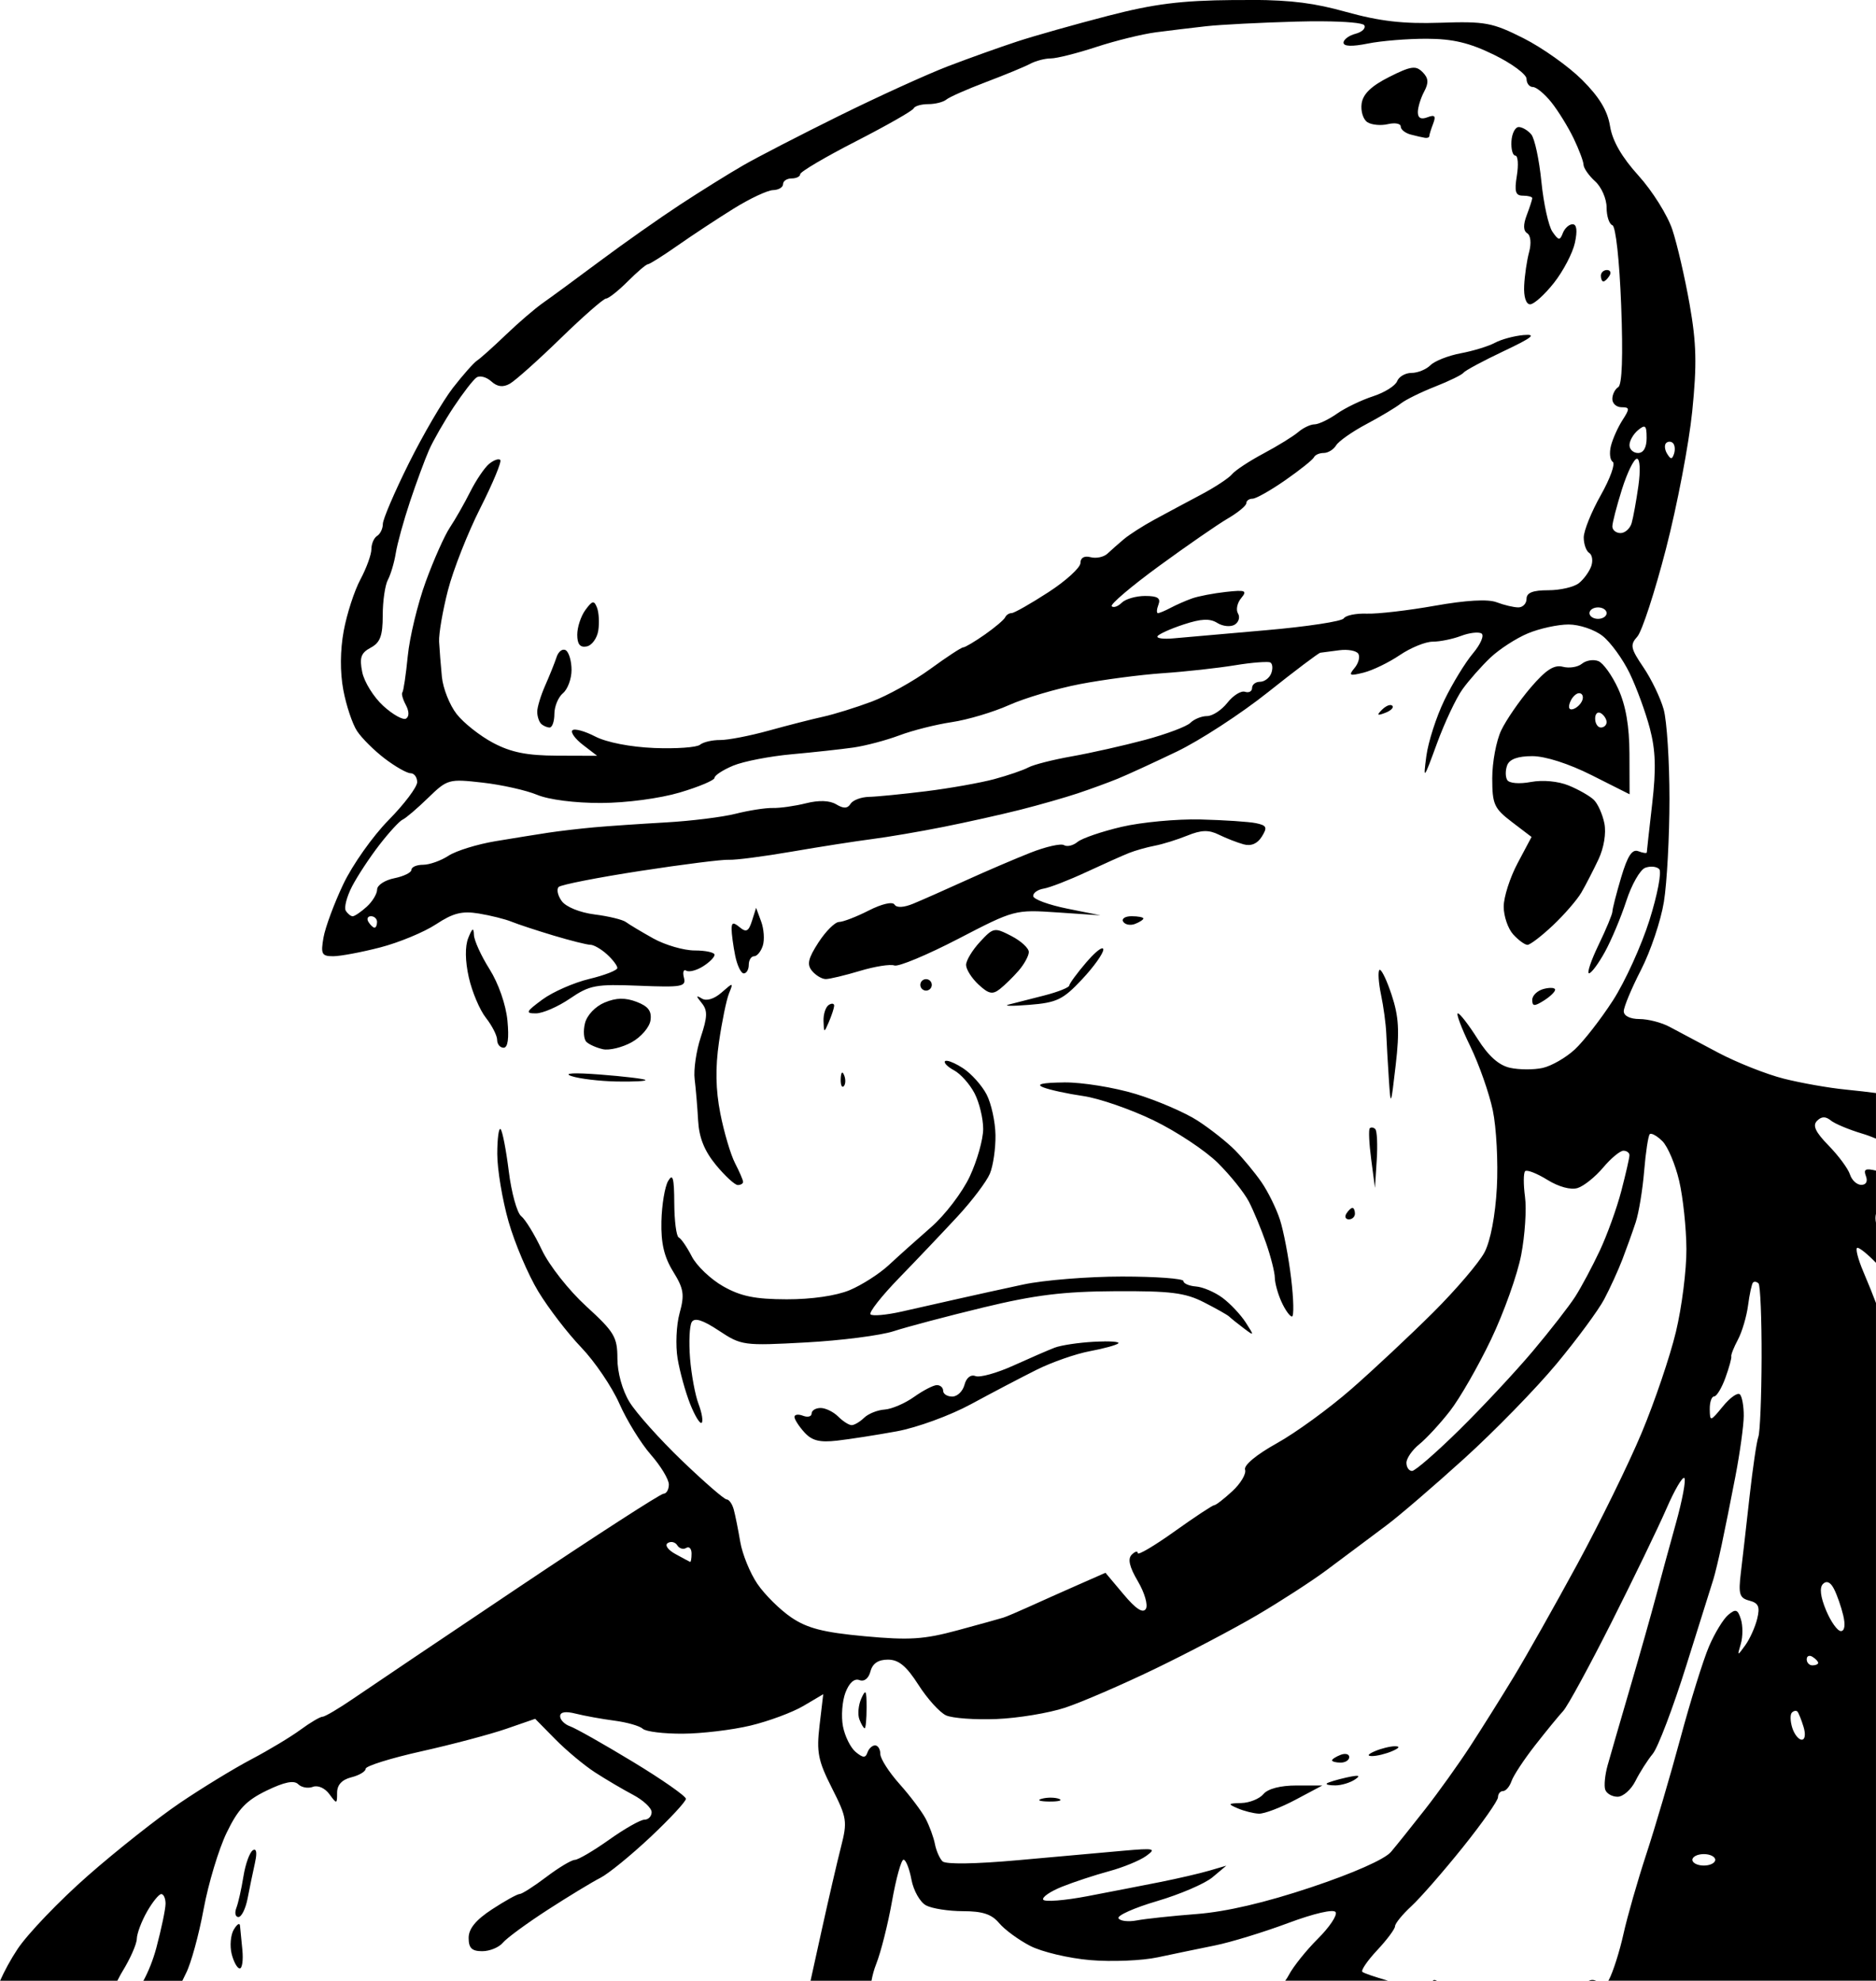
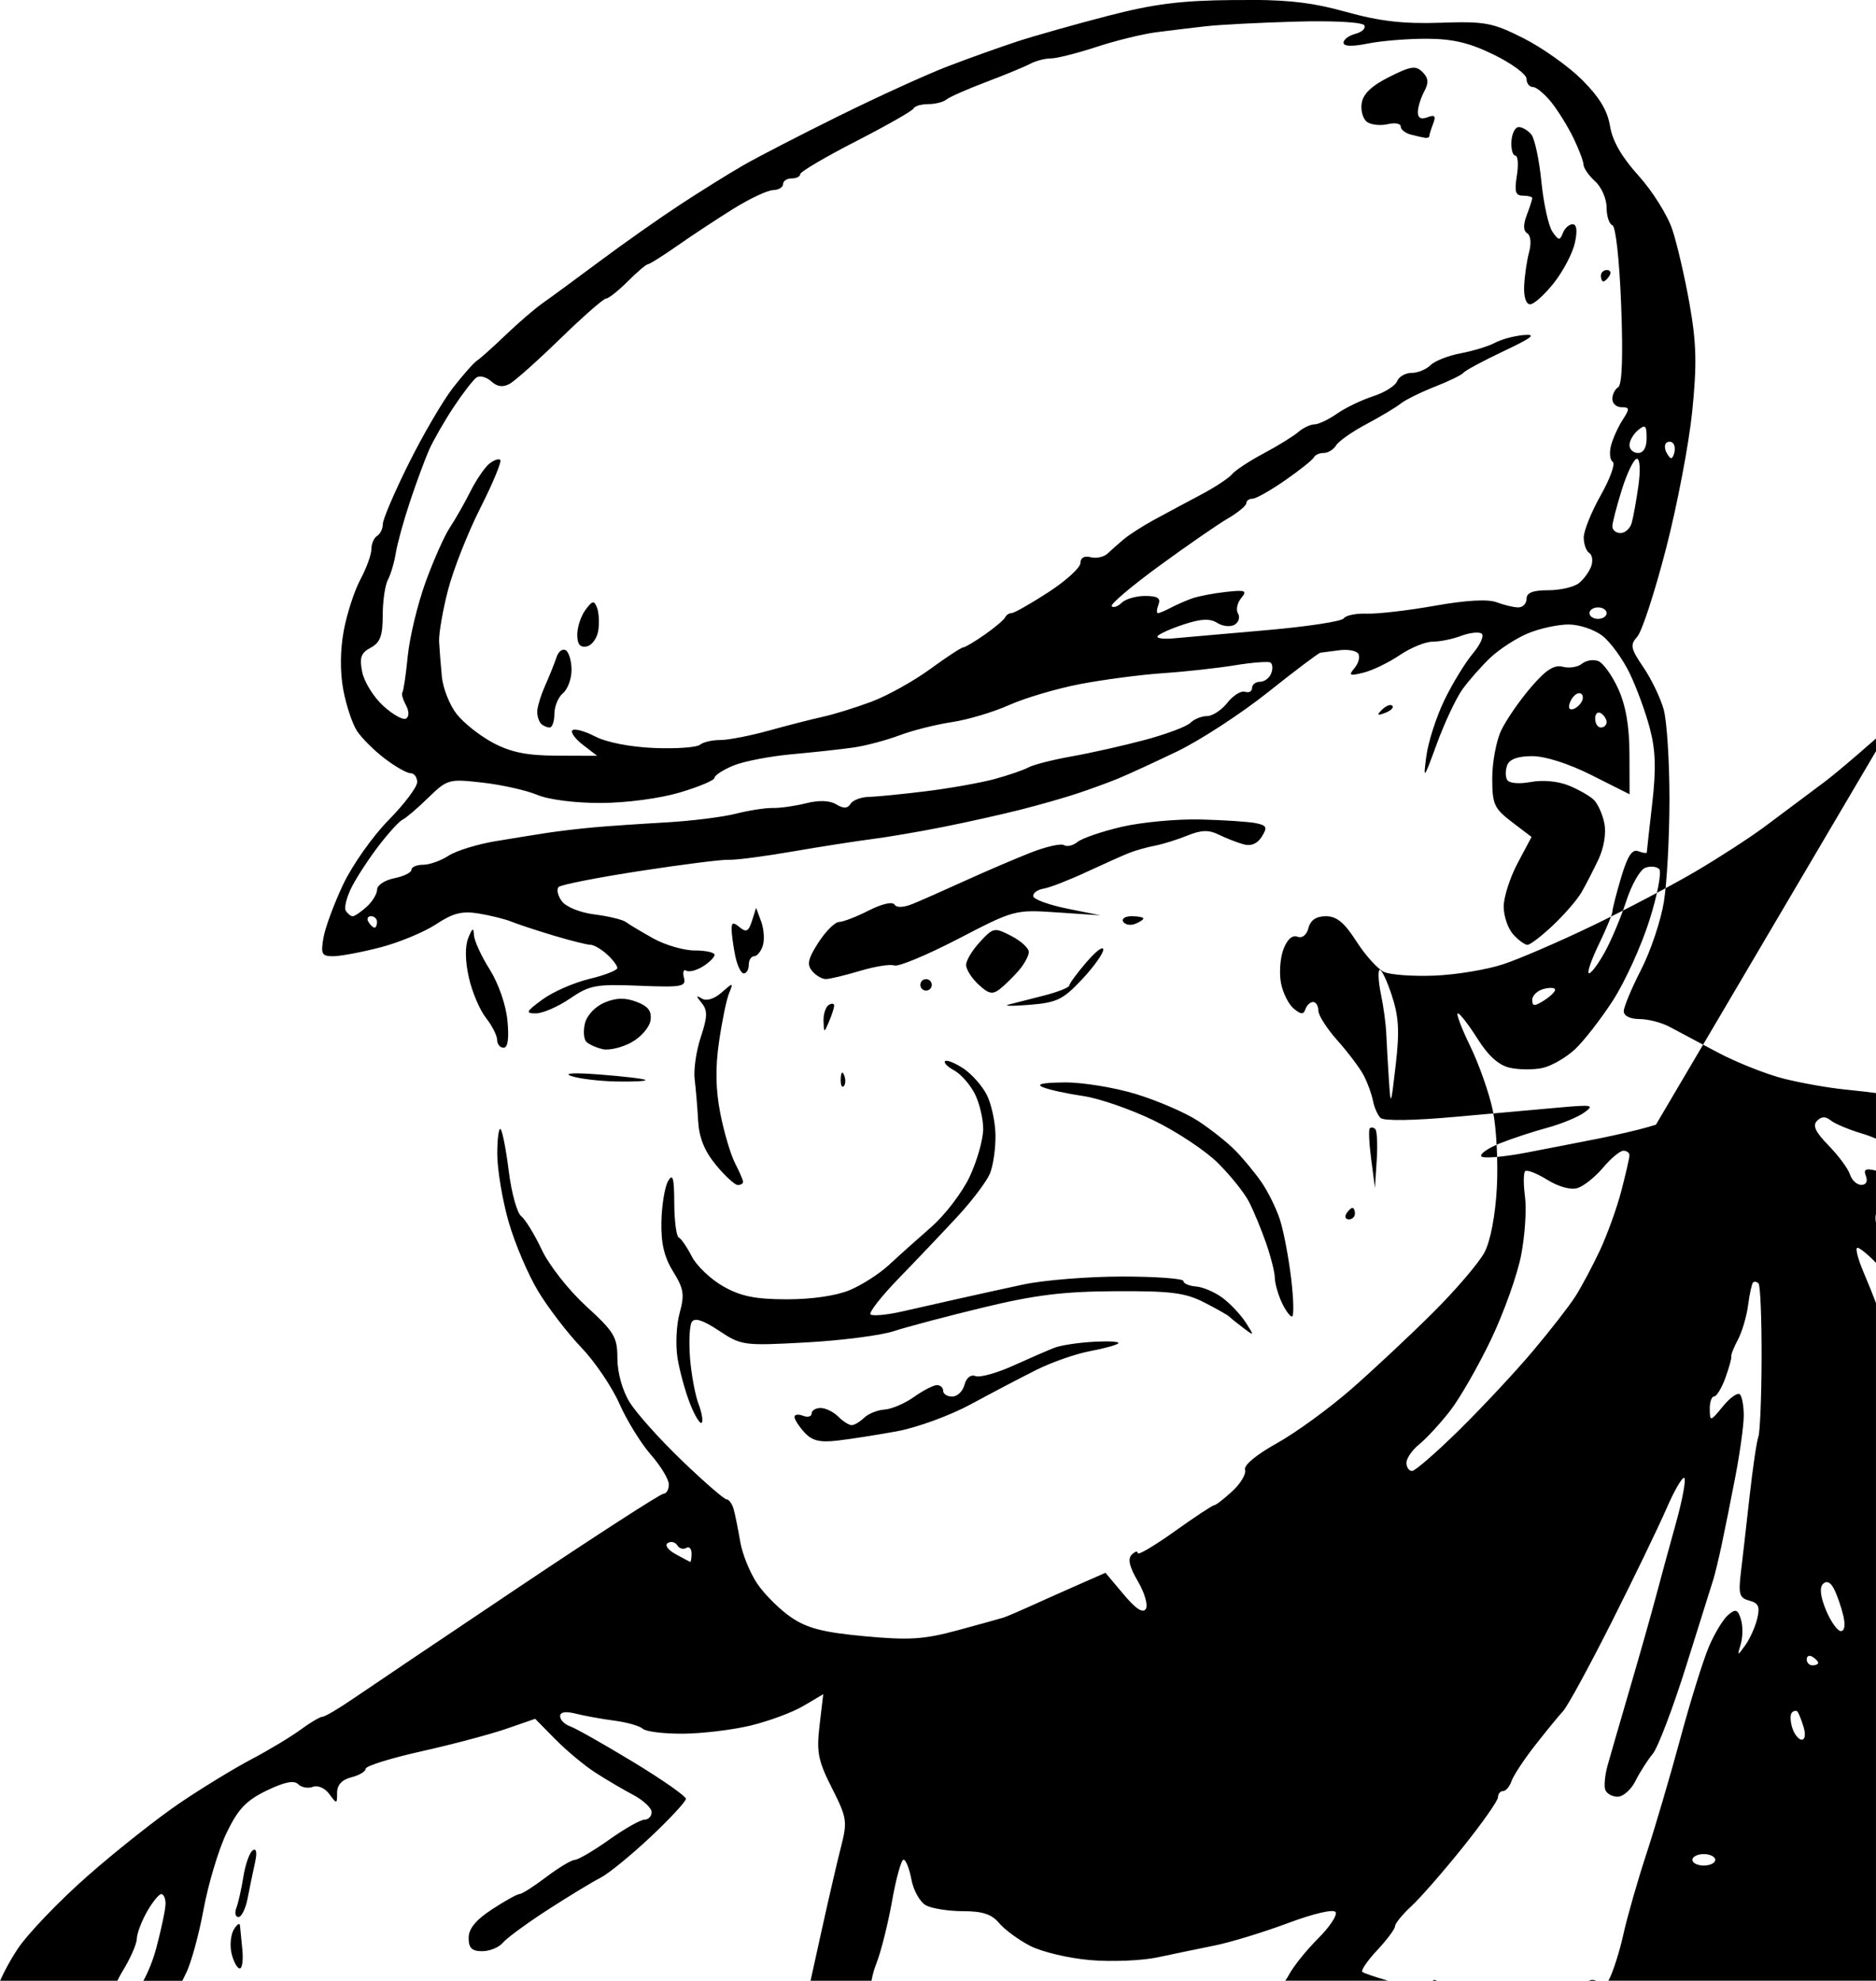
<svg xmlns="http://www.w3.org/2000/svg" xmlns:ns1="http://www.inkscape.org/namespaces/inkscape" xmlns:ns2="http://sodipodi.sourceforge.net/DTD/sodipodi-0.dtd" width="86.795mm" height="91.649mm" viewBox="0 0 86.795 91.649" version="1.1" id="svg702" xml:space="preserve" ns1:version="1.2 (dc2aedaf03, 2022-05-15)" ns2:docname="Man in cap.svg">
  <title id="title764">Man in cap</title>
  <ns2:namedview id="namedview704" pagecolor="#ffffff" bordercolor="#666666" borderopacity="1.0" ns1:showpageshadow="2" ns1:pageopacity="0.0" ns1:pagecheckerboard="0" ns1:deskcolor="#d1d1d1" ns1:document-units="mm" showgrid="false" ns1:zoom="2.7777546" ns1:cx="166.14139" ns1:cy="188.28157" ns1:window-width="1920" ns1:window-height="991" ns1:window-x="-9" ns1:window-y="-9" ns1:window-maximized="1" ns1:current-layer="layer1" />
  <defs id="defs699" />
  <g ns1:label="Lager 1" ns1:groupmode="layer" id="layer1" transform="translate(-132.758,-78.75)">
-     <path id="path732" style="fill:#000000;stroke-width:0.265" d="m 190.692,78.751 c -0.267,-0.002 -0.551,-0.002 -0.855,5.17e-4 -2.435,0.021 -3.68,0.177 -5.821,0.732 -1.498,0.388 -3.378,0.919 -4.178,1.18 -0.8,0.262 -2.249,0.78 -3.219,1.151 -0.97,0.372 -3.232,1.402 -5.027,2.289 -1.794,0.887 -3.799,1.921 -4.453,2.299 -0.655,0.377 -1.965,1.193 -2.91,1.812 -0.946,0.62 -2.613,1.793 -3.704,2.607 -1.091,0.814 -2.282,1.689 -2.646,1.943 -0.364,0.254 -1.138,0.919 -1.72,1.478 -0.582,0.559 -1.181,1.095 -1.33,1.191 -0.149,0.096 -0.65,0.662 -1.113,1.257 -0.463,0.595 -1.383,2.169 -2.044,3.497 -0.661,1.328 -1.201,2.59 -1.201,2.804 0,0.214 -0.119,0.464 -0.265,0.553 -0.146,0.09 -0.265,0.367 -0.265,0.615 0,0.248 -0.229,0.878 -0.508,1.4 -0.28,0.522 -0.627,1.591 -0.772,2.377 -0.167,0.904 -0.174,1.909 -0.02,2.734 0.134,0.718 0.42,1.573 0.635,1.901 0.215,0.328 0.791,0.901 1.281,1.275 0.49,0.373 1.028,0.679 1.196,0.679 0.168,0 0.306,0.185 0.306,0.412 0,0.226 -0.596,1.018 -1.325,1.758 -0.729,0.74 -1.671,2.073 -2.093,2.962 -0.422,0.889 -0.835,2.002 -0.917,2.475 -0.132,0.761 -0.08,0.86 0.45,0.86 0.33,0 1.309,-0.184 2.176,-0.408 0.867,-0.225 2.028,-0.706 2.579,-1.069 0.794,-0.523 1.205,-0.627 1.984,-0.499 0.54,0.089 1.22,0.259 1.512,0.378 0.291,0.119 1.168,0.408 1.949,0.642 0.781,0.234 1.545,0.426 1.699,0.426 0.154,0 0.497,0.197 0.763,0.438 0.266,0.241 0.484,0.527 0.484,0.635 0,0.108 -0.585,0.337 -1.3,0.508 -0.715,0.172 -1.691,0.601 -2.168,0.953 -0.763,0.563 -0.799,0.64 -0.299,0.64 0.313,0 1.02,-0.307 1.573,-0.684 0.916,-0.624 1.196,-0.676 3.2,-0.595 1.986,0.08 2.185,0.044 2.075,-0.375 -0.067,-0.255 -0.018,-0.4 0.108,-0.322 0.126,0.078 0.472,-0.01 0.769,-0.196 0.297,-0.185 0.54,-0.427 0.54,-0.538 0,-0.111 -0.413,-0.201 -0.918,-0.201 -0.505,0 -1.368,-0.251 -1.918,-0.557 -0.55,-0.307 -1.119,-0.648 -1.265,-0.758 -0.146,-0.11 -0.796,-0.269 -1.446,-0.351 -0.683,-0.087 -1.325,-0.347 -1.522,-0.617 -0.188,-0.256 -0.251,-0.552 -0.142,-0.656 0.11,-0.104 1.807,-0.437 3.771,-0.74 1.965,-0.303 3.81,-0.535 4.101,-0.517 0.291,0.018 1.601,-0.151 2.91,-0.377 1.31,-0.226 2.977,-0.486 3.704,-0.579 0.728,-0.093 2.216,-0.346 3.307,-0.564 1.091,-0.217 2.699,-0.576 3.572,-0.797 0.873,-0.221 2.064,-0.562 2.646,-0.756 0.582,-0.194 1.416,-0.499 1.852,-0.677 0.437,-0.178 1.666,-0.743 2.732,-1.255 1.066,-0.512 2.963,-1.746 4.216,-2.744 1.253,-0.997 2.345,-1.821 2.428,-1.831 0.082,-0.01 0.475,-0.061 0.873,-0.114 0.398,-0.053 0.795,0.02 0.883,0.162 0.088,0.142 0.009,0.439 -0.175,0.66 -0.29,0.349 -0.234,0.377 0.423,0.212 0.416,-0.104 1.168,-0.469 1.671,-0.81 0.503,-0.341 1.188,-0.621 1.522,-0.621 0.334,0 0.922,-0.12 1.308,-0.266 0.385,-0.147 0.813,-0.197 0.95,-0.113 0.137,0.085 -0.041,0.499 -0.396,0.921 -0.355,0.422 -0.95,1.395 -1.321,2.163 -0.372,0.768 -0.747,1.932 -0.834,2.586 -0.15,1.133 -0.127,1.104 0.488,-0.575 0.355,-0.971 0.888,-2.102 1.184,-2.514 0.296,-0.412 0.876,-1.069 1.29,-1.462 0.413,-0.392 1.194,-0.898 1.735,-1.124 0.541,-0.226 1.388,-0.411 1.883,-0.411 0.499,0 1.199,0.236 1.573,0.53 0.371,0.292 0.933,1.066 1.251,1.721 0.317,0.655 0.737,1.801 0.934,2.546 0.27,1.023 0.297,1.88 0.11,3.504 -0.136,1.183 -0.248,2.192 -0.249,2.244 -0.001,0.052 -0.178,0.027 -0.392,-0.055 -0.286,-0.11 -0.497,0.211 -0.794,1.21 -0.222,0.748 -0.404,1.458 -0.404,1.578 0,0.12 -0.287,0.813 -0.638,1.539 -0.351,0.727 -0.551,1.321 -0.445,1.321 0.106,0 0.437,-0.446 0.737,-0.992 0.3,-0.546 0.745,-1.607 0.989,-2.358 0.244,-0.751 0.636,-1.44 0.871,-1.53 0.235,-0.09 0.528,-0.064 0.65,0.059 0.123,0.123 -0.08,1.187 -0.451,2.365 -0.371,1.178 -1.132,2.85 -1.691,3.715 -0.559,0.865 -1.352,1.884 -1.763,2.265 -0.411,0.381 -1.08,0.765 -1.487,0.855 -0.407,0.09 -1.084,0.087 -1.505,-0.005 -0.523,-0.115 -1,-0.54 -1.508,-1.344 -0.409,-0.647 -0.818,-1.176 -0.91,-1.176 -0.092,0 0.166,0.685 0.573,1.521 0.407,0.837 0.876,2.171 1.043,2.966 0.167,0.794 0.251,2.402 0.188,3.572 -0.07,1.291 -0.294,2.468 -0.57,2.995 -0.25,0.477 -1.317,1.727 -2.371,2.778 -1.055,1.051 -2.757,2.646 -3.784,3.544 -1.027,0.898 -2.58,2.029 -3.453,2.514 -0.945,0.525 -1.54,1.019 -1.471,1.223 0.063,0.188 -0.2,0.635 -0.586,0.992 -0.386,0.357 -0.763,0.65 -0.839,0.65 -0.076,0 -0.903,0.546 -1.838,1.214 -0.936,0.668 -1.701,1.12 -1.701,1.005 0,-0.115 -0.125,-0.083 -0.279,0.07 -0.195,0.195 -0.11,0.565 0.285,1.235 0.31,0.526 0.475,1.1 0.367,1.275 -0.135,0.218 -0.463,0.002 -1.032,-0.676 l -0.836,-0.995 -1.303,0.574 c -0.717,0.316 -1.72,0.763 -2.229,0.995 -0.509,0.231 -1.045,0.459 -1.191,0.505 -0.146,0.047 -1.098,0.311 -2.117,0.587 -1.563,0.423 -2.235,0.466 -4.301,0.275 -1.914,-0.177 -2.656,-0.368 -3.398,-0.872 -0.522,-0.355 -1.227,-1.053 -1.566,-1.552 -0.339,-0.499 -0.696,-1.374 -0.792,-1.944 -0.097,-0.57 -0.232,-1.244 -0.302,-1.499 -0.07,-0.255 -0.217,-0.463 -0.327,-0.463 -0.11,0 -1.041,-0.809 -2.069,-1.796 -1.028,-0.988 -2.12,-2.208 -2.427,-2.712 -0.331,-0.542 -0.559,-1.364 -0.559,-2.014 -8.9e-4,-0.992 -0.141,-1.226 -1.445,-2.418 -0.804,-0.735 -1.713,-1.89 -2.051,-2.606 -0.333,-0.707 -0.763,-1.41 -0.956,-1.561 -0.192,-0.151 -0.45,-1.083 -0.573,-2.072 -0.123,-0.988 -0.293,-1.866 -0.378,-1.952 -0.085,-0.085 -0.155,0.43 -0.155,1.146 0,0.716 0.235,2.124 0.522,3.13 0.287,1.005 0.906,2.459 1.374,3.231 0.468,0.772 1.363,1.939 1.99,2.592 0.626,0.653 1.42,1.824 1.764,2.602 0.344,0.778 1,1.841 1.457,2.362 0.457,0.521 0.831,1.139 0.831,1.375 0,0.235 -0.11,0.428 -0.245,0.428 -0.135,0 -3.141,1.942 -6.681,4.315 -3.54,2.373 -6.989,4.695 -7.665,5.159 -0.676,0.464 -1.32,0.844 -1.43,0.844 -0.111,0 -0.57,0.271 -1.02,0.602 -0.45,0.331 -1.473,0.947 -2.274,1.368 -0.8,0.421 -2.289,1.33 -3.307,2.02 -1.019,0.69 -2.933,2.202 -4.253,3.362 -1.32,1.159 -2.786,2.688 -3.258,3.398 -0.317,0.477 -0.615,1.03 -0.807,1.467 h 5.424 c 0.081,-0.149 0.147,-0.289 0.241,-0.441 0.358,-0.582 0.655,-1.257 0.66,-1.5 0.005,-0.243 0.217,-0.808 0.471,-1.255 0.255,-0.447 0.552,-0.814 0.661,-0.815 0.109,-9.2e-4 0.198,0.199 0.198,0.444 0,0.245 -0.193,1.168 -0.428,2.051 -0.151,0.564 -0.367,1.093 -0.597,1.517 h 1.802 c 0.055,-0.115 0.103,-0.219 0.168,-0.346 0.229,-0.442 0.596,-1.776 0.815,-2.964 0.22,-1.188 0.699,-2.779 1.065,-3.537 0.53,-1.099 0.905,-1.494 1.85,-1.952 0.825,-0.4 1.269,-0.489 1.462,-0.296 0.152,0.152 0.458,0.207 0.68,0.122 0.229,-0.088 0.557,0.057 0.761,0.336 0.344,0.47 0.359,0.468 0.359,-0.061 0,-0.367 0.221,-0.606 0.661,-0.717 0.364,-0.091 0.661,-0.27 0.661,-0.396 0,-0.126 1.161,-0.489 2.58,-0.806 1.419,-0.317 3.183,-0.785 3.921,-1.04 l 1.341,-0.464 0.929,0.944 c 0.511,0.519 1.336,1.208 1.834,1.531 0.498,0.323 1.292,0.791 1.765,1.041 0.473,0.25 0.86,0.611 0.86,0.803 0,0.191 -0.149,0.348 -0.331,0.348 -0.182,0 -0.918,0.417 -1.634,0.926 -0.716,0.509 -1.431,0.929 -1.587,0.933 -0.156,0.004 -0.752,0.361 -1.323,0.794 -0.572,0.433 -1.126,0.787 -1.233,0.787 -0.107,0 -0.681,0.319 -1.276,0.708 -0.752,0.493 -1.082,0.896 -1.082,1.323 0,0.471 0.148,0.614 0.629,0.614 0.346,0 0.775,-0.176 0.953,-0.391 0.179,-0.215 1.116,-0.903 2.083,-1.528 0.967,-0.625 2.06,-1.288 2.428,-1.474 0.368,-0.186 1.41,-1.035 2.315,-1.885 0.905,-0.851 1.645,-1.648 1.644,-1.772 -7.6e-4,-0.124 -1.102,-0.894 -2.447,-1.709 -1.345,-0.816 -2.655,-1.556 -2.909,-1.645 -0.255,-0.089 -0.463,-0.299 -0.463,-0.466 0,-0.2 0.249,-0.241 0.728,-0.119 0.4,0.101 1.204,0.247 1.786,0.323 0.582,0.076 1.172,0.245 1.31,0.375 0.138,0.131 0.972,0.233 1.852,0.228 0.88,-0.005 2.288,-0.174 3.128,-0.375 0.84,-0.201 1.942,-0.61 2.448,-0.908 l 0.921,-0.544 -0.17,1.439 c -0.147,1.248 -0.07,1.634 0.572,2.904 0.695,1.374 0.721,1.543 0.42,2.72 -0.177,0.69 -0.583,2.446 -0.904,3.901 l -0.505,2.293 h 2.82 c 0.043,-0.246 0.116,-0.518 0.217,-0.773 0.216,-0.545 0.546,-1.855 0.733,-2.91 0.187,-1.055 0.426,-1.918 0.532,-1.918 0.106,0 0.271,0.415 0.366,0.923 0.095,0.508 0.399,1.043 0.674,1.191 0.275,0.147 1.045,0.268 1.711,0.268 0.902,0 1.327,0.14 1.671,0.551 0.253,0.303 0.899,0.777 1.436,1.055 0.536,0.277 1.786,0.574 2.778,0.658 0.992,0.085 2.398,0.027 3.126,-0.129 0.728,-0.155 1.918,-0.402 2.646,-0.549 0.728,-0.147 2.246,-0.611 3.374,-1.032 1.211,-0.452 2.116,-0.661 2.209,-0.51 0.087,0.141 -0.282,0.694 -0.82,1.23 -0.538,0.536 -1.144,1.293 -1.347,1.683 -0.046,0.089 -0.103,0.177 -0.164,0.261 h 4.757 c -0.602,-0.173 -1.127,-0.349 -1.19,-0.412 -0.071,-0.071 0.24,-0.523 0.691,-1.005 0.451,-0.482 0.821,-0.979 0.822,-1.105 6.7e-4,-0.126 0.34,-0.543 0.755,-0.926 0.415,-0.383 1.486,-1.61 2.381,-2.726 0.895,-1.116 1.627,-2.158 1.627,-2.315 0,-0.157 0.105,-0.286 0.234,-0.286 0.129,0 0.306,-0.208 0.393,-0.463 0.088,-0.255 0.578,-0.999 1.09,-1.654 0.512,-0.655 1.097,-1.369 1.299,-1.587 0.203,-0.218 1.208,-2.064 2.235,-4.101 1.027,-2.037 2.172,-4.407 2.545,-5.266 0.373,-0.859 0.745,-1.495 0.827,-1.413 0.082,0.082 -0.093,1.023 -0.391,2.091 -0.297,1.068 -0.714,2.596 -0.926,3.397 -0.212,0.8 -0.751,2.705 -1.199,4.233 -0.447,1.528 -0.913,3.136 -1.035,3.573 -0.122,0.437 -0.172,0.943 -0.111,1.124 0.06,0.181 0.318,0.329 0.572,0.329 0.254,0 0.626,-0.327 0.826,-0.728 0.2,-0.4 0.561,-0.966 0.801,-1.257 0.241,-0.291 0.942,-2.137 1.557,-4.101 0.616,-1.965 1.176,-3.75 1.246,-3.969 0.07,-0.218 0.243,-0.933 0.383,-1.587 0.141,-0.655 0.427,-2.084 0.637,-3.175 0.21,-1.091 0.384,-2.351 0.387,-2.8 0.003,-0.449 -0.077,-0.898 -0.178,-0.999 -0.101,-0.101 -0.454,0.147 -0.784,0.551 -0.584,0.713 -0.602,0.717 -0.611,0.139 -0.005,-0.327 0.086,-0.595 0.202,-0.595 0.116,0 0.351,-0.387 0.522,-0.86 0.171,-0.473 0.294,-0.919 0.273,-0.992 -0.021,-0.073 0.118,-0.422 0.307,-0.777 0.19,-0.355 0.401,-1.069 0.469,-1.587 0.068,-0.519 0.171,-0.993 0.228,-1.053 0.029,-0.03 0.072,-0.041 0.118,-0.034 0.046,0.007 0.096,0.033 0.138,0.074 0.083,0.083 0.147,1.63 0.142,3.438 -0.005,1.807 -0.073,3.455 -0.151,3.663 -0.078,0.207 -0.26,1.449 -0.406,2.758 -0.145,1.31 -0.327,2.898 -0.403,3.53 -0.119,0.99 -0.065,1.167 0.394,1.287 0.424,0.111 0.498,0.281 0.363,0.837 -0.093,0.384 -0.341,0.935 -0.551,1.226 -0.373,0.516 -0.378,0.515 -0.207,-0.066 0.096,-0.327 0.097,-0.84 0.002,-1.138 -0.145,-0.457 -0.238,-0.489 -0.583,-0.202 -0.226,0.188 -0.627,0.845 -0.891,1.462 -0.264,0.617 -0.859,2.523 -1.32,4.237 -0.462,1.714 -1.172,4.128 -1.578,5.365 -0.406,1.237 -0.883,2.904 -1.06,3.704 -0.177,0.8 -0.48,1.753 -0.673,2.117 -0.011,0.022 -0.019,0.024 -0.03,0.044 h 12.386 v -31.355 c -0.116,-0.314 -0.346,-0.887 -0.578,-1.432 -0.263,-0.618 -0.389,-1.124 -0.279,-1.124 0.107,0 0.488,0.311 0.857,0.695 v -1.849 c -0.014,-0.078 -0.024,-0.153 -0.024,-0.219 -5.4e-4,-0.067 0.009,-0.135 0.024,-0.202 v -1.996 c -0.485,-0.114 -0.587,-0.063 -0.467,0.25 0.096,0.25 0.013,0.41 -0.213,0.41 -0.204,0 -0.44,-0.217 -0.524,-0.482 -0.084,-0.265 -0.527,-0.865 -0.985,-1.334 -0.613,-0.627 -0.755,-0.93 -0.538,-1.147 0.104,-0.104 0.203,-0.158 0.306,-0.16 0.103,-0.003 0.211,0.045 0.331,0.144 0.188,0.153 0.849,0.429 1.469,0.613 0.214,0.064 0.423,0.143 0.621,0.226 v -2.108 c -0.357,-0.047 -0.79,-0.099 -1.425,-0.163 -0.759,-0.074 -2.035,-0.3 -2.835,-0.501 -0.8,-0.201 -2.17,-0.744 -3.043,-1.205 -0.873,-0.461 -1.885,-0.999 -2.249,-1.196 -0.364,-0.196 -0.989,-0.358 -1.389,-0.359 -0.436,-9.7e-4 -0.728,-0.146 -0.728,-0.361 0,-0.198 0.36,-1.061 0.8,-1.918 0.44,-0.857 0.916,-2.273 1.057,-3.146 0.141,-0.873 0.257,-3.016 0.257,-4.763 3e-5,-1.746 -0.12,-3.607 -0.267,-4.136 -0.147,-0.528 -0.569,-1.406 -0.938,-1.949 -0.595,-0.877 -0.627,-1.037 -0.282,-1.421 0.214,-0.238 0.811,-2.067 1.327,-4.066 0.516,-1.999 1.062,-4.856 1.213,-6.35 0.221,-2.181 0.197,-3.157 -0.12,-4.956 -0.217,-1.232 -0.577,-2.787 -0.799,-3.456 -0.222,-0.669 -0.925,-1.792 -1.562,-2.496 -0.781,-0.863 -1.211,-1.61 -1.321,-2.294 -0.114,-0.716 -0.495,-1.347 -1.295,-2.144 -0.623,-0.621 -1.842,-1.486 -2.709,-1.923 -1.442,-0.726 -1.77,-0.787 -3.852,-0.717 -1.713,0.057 -2.792,-0.067 -4.366,-0.504 -1.439,-0.4 -2.466,-0.54 -4.333,-0.554 z m 3.235,0.985 c 1.098,0.007 1.883,0.075 1.949,0.181 0.085,0.137 -0.096,0.315 -0.402,0.395 -0.306,0.08 -0.556,0.266 -0.556,0.413 0,0.174 0.393,0.188 1.124,0.04 0.618,-0.125 1.847,-0.225 2.729,-0.222 1.209,0.004 1.974,0.187 3.109,0.742 0.828,0.405 1.505,0.907 1.505,1.114 0,0.208 0.132,0.377 0.293,0.377 0.161,0 0.548,0.321 0.86,0.713 0.312,0.392 0.771,1.136 1.021,1.654 0.25,0.517 0.458,1.071 0.463,1.23 0.005,0.159 0.247,0.505 0.538,0.768 0.291,0.263 0.529,0.808 0.529,1.21 0,0.402 0.121,0.771 0.268,0.82 0.154,0.051 0.327,1.63 0.406,3.705 0.09,2.353 0.043,3.675 -0.135,3.785 -0.151,0.093 -0.274,0.341 -0.274,0.55 0,0.21 0.192,0.381 0.427,0.381 0.38,0 0.386,0.065 0.044,0.595 -0.211,0.327 -0.452,0.863 -0.535,1.191 -0.083,0.327 -0.045,0.66 0.084,0.74 0.129,0.08 -0.12,0.774 -0.554,1.543 -0.434,0.769 -0.789,1.649 -0.789,1.956 0,0.307 0.114,0.629 0.253,0.715 0.139,0.086 0.182,0.361 0.095,0.611 -0.087,0.25 -0.342,0.603 -0.568,0.785 -0.226,0.182 -0.864,0.331 -1.418,0.331 -0.719,0 -1.008,0.114 -1.008,0.397 0,0.218 -0.171,0.397 -0.379,0.397 -0.209,0 -0.66,-0.106 -1.003,-0.237 -0.404,-0.154 -1.411,-0.097 -2.862,0.161 -1.231,0.219 -2.647,0.383 -3.147,0.365 -0.499,-0.018 -0.978,0.08 -1.063,0.218 -0.085,0.138 -1.701,0.384 -3.59,0.548 -1.889,0.163 -3.818,0.333 -4.287,0.377 -0.469,0.044 -0.802,-9.5e-4 -0.741,-0.1 0.061,-0.099 0.604,-0.344 1.206,-0.542 0.81,-0.267 1.214,-0.286 1.558,-0.071 0.255,0.16 0.618,0.195 0.806,0.08 0.187,-0.116 0.256,-0.349 0.152,-0.517 -0.104,-0.168 -0.038,-0.487 0.146,-0.709 0.292,-0.352 0.203,-0.389 -0.705,-0.289 -0.572,0.063 -1.278,0.198 -1.569,0.302 -0.291,0.103 -0.736,0.299 -0.989,0.434 -0.253,0.135 -0.517,0.245 -0.587,0.245 -0.07,0 -0.059,-0.179 0.025,-0.397 0.114,-0.297 -0.042,-0.397 -0.617,-0.397 -0.423,0 -0.91,0.141 -1.083,0.313 -0.172,0.172 -0.381,0.246 -0.463,0.163 -0.082,-0.083 0.898,-0.916 2.179,-1.853 1.281,-0.936 2.715,-1.928 3.188,-2.205 0.473,-0.276 0.86,-0.595 0.86,-0.71 0,-0.114 0.13,-0.208 0.288,-0.208 0.158,0 0.843,-0.387 1.521,-0.86 0.679,-0.473 1.273,-0.949 1.322,-1.058 0.049,-0.109 0.251,-0.198 0.45,-0.198 0.199,0 0.457,-0.158 0.573,-0.351 0.116,-0.193 0.747,-0.636 1.402,-0.984 0.655,-0.348 1.369,-0.776 1.587,-0.95 0.218,-0.174 0.933,-0.527 1.587,-0.784 0.655,-0.257 1.25,-0.548 1.323,-0.647 0.073,-0.099 0.906,-0.546 1.852,-0.994 1.334,-0.632 1.542,-0.799 0.926,-0.746 -0.437,0.038 -1.034,0.199 -1.328,0.358 -0.294,0.159 -1.005,0.377 -1.581,0.485 -0.576,0.108 -1.207,0.357 -1.403,0.553 -0.196,0.196 -0.59,0.356 -0.875,0.356 -0.285,0 -0.585,0.173 -0.666,0.384 -0.081,0.211 -0.583,0.525 -1.116,0.698 -0.533,0.173 -1.285,0.535 -1.671,0.806 -0.386,0.271 -0.853,0.492 -1.037,0.492 -0.184,0 -0.523,0.161 -0.753,0.358 -0.23,0.197 -0.954,0.643 -1.609,0.992 -0.655,0.349 -1.31,0.781 -1.455,0.96 -0.146,0.179 -0.8,0.608 -1.455,0.954 -0.655,0.347 -1.618,0.863 -2.14,1.147 -0.522,0.284 -1.153,0.688 -1.402,0.897 -0.249,0.21 -0.592,0.512 -0.762,0.672 -0.171,0.16 -0.522,0.235 -0.781,0.167 -0.294,-0.077 -0.471,0.023 -0.471,0.267 0,0.214 -0.668,0.824 -1.485,1.354 -0.817,0.53 -1.581,0.964 -1.698,0.964 -0.117,0 -0.252,0.089 -0.301,0.198 -0.049,0.109 -0.47,0.466 -0.937,0.794 -0.467,0.327 -0.919,0.595 -1.004,0.595 -0.085,0 -0.774,0.453 -1.532,1.006 -0.758,0.553 -1.974,1.23 -2.701,1.503 -0.728,0.273 -1.74,0.588 -2.249,0.699 -0.509,0.112 -1.64,0.401 -2.514,0.643 -0.873,0.242 -1.885,0.438 -2.249,0.435 -0.364,-0.003 -0.784,0.095 -0.933,0.219 -0.149,0.123 -1.102,0.191 -2.117,0.15 -1.096,-0.044 -2.204,-0.26 -2.73,-0.532 -0.486,-0.252 -0.961,-0.381 -1.055,-0.287 -0.093,0.093 0.126,0.397 0.488,0.675 l 0.657,0.505 -1.852,-0.006 h -5.1e-4 c -1.39,-0.005 -2.127,-0.152 -2.956,-0.59 -0.607,-0.321 -1.369,-0.922 -1.692,-1.336 -0.324,-0.414 -0.631,-1.188 -0.683,-1.72 -0.052,-0.532 -0.11,-1.265 -0.129,-1.629 -0.019,-0.364 0.166,-1.435 0.41,-2.381 0.244,-0.946 0.919,-2.658 1.499,-3.806 0.58,-1.147 0.995,-2.147 0.921,-2.221 -0.074,-0.074 -0.307,0.009 -0.518,0.184 -0.211,0.175 -0.605,0.758 -0.874,1.294 -0.27,0.537 -0.693,1.278 -0.939,1.648 -0.247,0.369 -0.751,1.501 -1.12,2.514 -0.369,1.013 -0.742,2.556 -0.828,3.429 -0.086,0.873 -0.199,1.633 -0.251,1.689 -0.052,0.056 0.02,0.316 0.161,0.579 0.156,0.292 0.16,0.538 0.01,0.63 -0.135,0.083 -0.609,-0.181 -1.054,-0.587 -0.445,-0.406 -0.883,-1.111 -0.974,-1.566 -0.134,-0.67 -0.059,-0.885 0.392,-1.127 0.441,-0.236 0.557,-0.548 0.557,-1.497 0,-0.659 0.108,-1.399 0.239,-1.644 0.131,-0.245 0.296,-0.803 0.366,-1.24 0.07,-0.437 0.366,-1.508 0.657,-2.381 0.291,-0.873 0.687,-1.945 0.879,-2.381 0.192,-0.437 0.704,-1.33 1.137,-1.984 0.433,-0.655 0.912,-1.274 1.064,-1.376 0.152,-0.102 0.457,-0.021 0.679,0.18 0.281,0.254 0.541,0.288 0.858,0.11 0.25,-0.14 1.308,-1.084 2.35,-2.098 1.042,-1.014 1.989,-1.843 2.104,-1.843 0.115,0 0.566,-0.357 1.003,-0.794 0.437,-0.437 0.856,-0.794 0.933,-0.794 0.077,0 0.692,-0.387 1.367,-0.86 0.675,-0.473 1.841,-1.242 2.593,-1.709 0.751,-0.467 1.574,-0.854 1.829,-0.86 0.255,-0.006 0.463,-0.129 0.463,-0.275 0,-0.146 0.179,-0.265 0.397,-0.265 0.218,0 0.397,-0.089 0.397,-0.198 0,-0.109 1.161,-0.794 2.58,-1.521 1.419,-0.728 2.62,-1.412 2.668,-1.521 0.049,-0.109 0.352,-0.198 0.675,-0.198 0.323,0 0.699,-0.095 0.838,-0.211 0.138,-0.116 0.966,-0.482 1.839,-0.812 0.873,-0.33 1.795,-0.711 2.047,-0.846 0.253,-0.135 0.679,-0.246 0.948,-0.246 0.269,0 1.215,-0.238 2.101,-0.529 0.887,-0.291 2.126,-0.596 2.755,-0.679 0.629,-0.082 1.679,-0.209 2.334,-0.282 0.655,-0.073 2.532,-0.169 4.172,-0.214 0.42,-0.012 0.821,-0.016 1.187,-0.013 z m 4.284,2.15 c -0.046,-0.004 -0.096,-0.003 -0.152,0.006 -0.222,0.033 -0.531,0.168 -1.034,0.422 -0.824,0.415 -1.208,0.787 -1.27,1.227 -0.049,0.347 0.07,0.735 0.265,0.862 0.195,0.127 0.621,0.168 0.949,0.091 0.327,-0.077 0.595,-0.028 0.595,0.11 0,0.138 0.208,0.305 0.463,0.372 0.255,0.067 0.552,0.135 0.661,0.151 0.109,0.017 0.198,-0.019 0.198,-0.08 0,-0.061 0.08,-0.32 0.178,-0.575 0.137,-0.358 0.077,-0.426 -0.265,-0.295 -0.295,0.113 -0.443,0.035 -0.443,-0.236 0,-0.223 0.131,-0.65 0.29,-0.949 0.222,-0.415 0.204,-0.629 -0.075,-0.909 -0.117,-0.117 -0.223,-0.185 -0.362,-0.198 z m 4.811,2.743 c -0.164,1.03e-4 -0.315,0.298 -0.336,0.661 -0.021,0.364 0.06,0.661 0.181,0.661 0.121,0 0.152,0.417 0.07,0.926 -0.12,0.741 -0.064,0.926 0.281,0.926 0.237,0 0.431,0.052 0.431,0.115 0,0.063 -0.114,0.416 -0.254,0.784 -0.17,0.447 -0.163,0.726 0.021,0.84 0.161,0.099 0.198,0.462 0.088,0.869 -0.104,0.384 -0.207,1.086 -0.229,1.559 -0.025,0.516 0.086,0.86 0.277,0.86 0.175,0 0.67,-0.446 1.101,-0.992 0.43,-0.546 0.866,-1.379 0.969,-1.852 0.123,-0.566 0.086,-0.86 -0.107,-0.86 -0.162,0 -0.364,0.184 -0.451,0.409 -0.136,0.355 -0.2,0.346 -0.483,-0.066 -0.179,-0.261 -0.408,-1.303 -0.509,-2.316 -0.101,-1.012 -0.311,-1.995 -0.468,-2.183 -0.156,-0.188 -0.418,-0.342 -0.582,-0.342 z m 4.083,6.614 c -0.154,0 -0.281,0.119 -0.281,0.265 0,0.146 0.053,0.265 0.117,0.265 0.064,0 0.19,-0.119 0.28,-0.265 0.09,-0.146 0.038,-0.265 -0.116,-0.265 z m 1.697,7.248 c 0.016,-0.002 0.031,-0.001 0.043,0.004 0.077,0.029 0.096,0.191 0.096,0.521 0,0.44 -0.145,0.693 -0.397,0.693 -0.218,0 -0.397,-0.164 -0.397,-0.364 0,-0.2 0.179,-0.513 0.397,-0.694 0.084,-0.07 0.151,-0.118 0.204,-0.143 0.02,-0.009 0.038,-0.015 0.054,-0.018 z m 1.198,0.695 c 0.058,1.97e-4 0.116,0.022 0.16,0.066 0.088,0.088 0.109,0.31 0.048,0.494 -0.09,0.269 -0.152,0.269 -0.318,-10e-4 -0.114,-0.184 -0.136,-0.407 -0.049,-0.494 0.044,-0.044 0.101,-0.065 0.159,-0.065 z m -1.509,0.788 c 0.142,0 0.171,0.53 0.069,1.257 -0.098,0.691 -0.238,1.465 -0.312,1.72 -0.074,0.255 -0.306,0.463 -0.514,0.463 -0.208,0 -0.379,-0.138 -0.379,-0.307 0,-0.169 0.201,-0.943 0.445,-1.72 0.245,-0.777 0.556,-1.412 0.691,-1.412 z m -48.31,6.649 c -0.077,0.015 -0.177,0.128 -0.338,0.347 -0.208,0.282 -0.378,0.797 -0.378,1.144 0,0.444 0.129,0.605 0.437,0.545 0.24,-0.047 0.481,-0.379 0.536,-0.737 0.055,-0.358 0.028,-0.834 -0.059,-1.058 -0.067,-0.173 -0.121,-0.256 -0.198,-0.24 z m 46.512,0.23 c 0.218,0 0.397,0.119 0.397,0.265 0,0.146 -0.179,0.265 -0.397,0.265 -0.218,0 -0.397,-0.119 -0.397,-0.265 0,-0.146 0.179,-0.265 0.397,-0.265 z m -47.875,1.958 c -0.12,0.014 -0.244,0.143 -0.309,0.341 -0.087,0.264 -0.324,0.855 -0.527,1.314 -0.203,0.459 -0.369,1.004 -0.369,1.212 0,0.208 0.08,0.459 0.177,0.556 0.097,0.097 0.276,0.176 0.397,0.176 0.121,0 0.22,-0.283 0.22,-0.629 0,-0.346 0.179,-0.777 0.397,-0.959 0.218,-0.181 0.397,-0.665 0.397,-1.075 0,-0.41 -0.12,-0.82 -0.266,-0.911 -0.037,-0.023 -0.076,-0.03 -0.116,-0.026 z m 47.696,0.484 c -0.067,-0.004 -0.136,-4.5e-4 -0.204,0.011 -0.136,0.023 -0.268,0.076 -0.362,0.153 -0.188,0.156 -0.585,0.219 -0.884,0.141 -0.404,-0.106 -0.785,0.141 -1.49,0.965 -0.521,0.609 -1.134,1.5 -1.362,1.979 -0.228,0.48 -0.414,1.473 -0.414,2.208 0,1.211 0.085,1.4 0.909,2.029 l 0.909,0.693 -0.644,1.212 c -0.354,0.666 -0.644,1.571 -0.644,2.011 0,0.44 0.197,1.018 0.438,1.284 0.241,0.266 0.538,0.484 0.661,0.484 v 5.2e-4 c 0.123,0 0.653,-0.406 1.179,-0.902 0.526,-0.496 1.119,-1.181 1.317,-1.521 0.198,-0.341 0.552,-1.028 0.788,-1.527 0.254,-0.539 0.365,-1.217 0.275,-1.669 -0.084,-0.419 -0.302,-0.908 -0.486,-1.088 -0.184,-0.18 -0.707,-0.478 -1.161,-0.664 -0.491,-0.201 -1.203,-0.267 -1.755,-0.164 -0.532,0.1 -0.999,0.061 -1.092,-0.09 -0.09,-0.145 -0.091,-0.454 -0.002,-0.685 0.108,-0.282 0.491,-0.421 1.16,-0.421 0.604,0 1.689,0.348 2.75,0.882 l 1.752,0.882 -0.006,-1.874 c -0.004,-1.278 -0.168,-2.232 -0.518,-3.002 -0.282,-0.621 -0.698,-1.2 -0.924,-1.287 -0.057,-0.022 -0.12,-0.034 -0.187,-0.039 z m -15.168,0.083 c 0.096,0.001 0.162,0.01 0.188,0.025 0.103,0.062 0.12,0.288 0.038,0.502 -0.082,0.214 -0.315,0.389 -0.517,0.389 -0.203,0 -0.369,0.129 -0.369,0.286 0,0.158 -0.147,0.237 -0.328,0.177 -0.18,-0.06 -0.547,0.168 -0.813,0.507 -0.267,0.339 -0.69,0.617 -0.942,0.617 -0.251,0 -0.597,0.14 -0.768,0.311 -0.171,0.171 -1.117,0.527 -2.103,0.791 -0.986,0.264 -2.507,0.606 -3.38,0.761 -0.873,0.154 -1.78,0.385 -2.015,0.513 -0.235,0.127 -0.949,0.372 -1.586,0.543 -0.637,0.171 -2.052,0.422 -3.144,0.558 -1.092,0.135 -2.283,0.253 -2.646,0.261 -0.363,0.008 -0.746,0.153 -0.852,0.322 -0.138,0.222 -0.322,0.229 -0.662,0.024 -0.304,-0.182 -0.799,-0.2 -1.397,-0.05 -0.509,0.128 -1.2,0.226 -1.535,0.218 -0.335,-0.008 -1.109,0.112 -1.72,0.267 -0.611,0.155 -2.063,0.335 -3.227,0.401 -1.164,0.066 -2.652,0.167 -3.307,0.226 -0.655,0.059 -1.607,0.17 -2.117,0.247 -0.509,0.077 -1.617,0.255 -2.462,0.396 -0.845,0.141 -1.823,0.444 -2.174,0.673 -0.351,0.23 -0.88,0.418 -1.176,0.418 -0.296,0 -0.538,0.104 -0.538,0.232 0,0.127 -0.357,0.303 -0.794,0.391 -0.437,0.087 -0.794,0.322 -0.794,0.521 0,0.199 -0.218,0.56 -0.484,0.8 -0.266,0.241 -0.557,0.438 -0.646,0.438 v 5.2e-4 c -0.089,0 -0.233,-0.116 -0.32,-0.257 -0.087,-0.141 0.043,-0.647 0.29,-1.124 0.247,-0.477 0.817,-1.344 1.268,-1.926 0.45,-0.582 0.933,-1.106 1.072,-1.165 0.139,-0.059 0.667,-0.509 1.173,-1 0.899,-0.873 0.957,-0.889 2.525,-0.712 0.883,0.1 2.019,0.354 2.525,0.565 0.542,0.226 1.759,0.381 2.958,0.377 1.171,-0.004 2.721,-0.211 3.644,-0.485 0.884,-0.262 1.606,-0.568 1.606,-0.679 0,-0.111 0.388,-0.365 0.862,-0.563 0.474,-0.198 1.695,-0.435 2.712,-0.527 1.017,-0.092 2.306,-0.233 2.863,-0.313 0.557,-0.081 1.51,-0.334 2.117,-0.562 0.607,-0.229 1.699,-0.504 2.426,-0.612 0.728,-0.108 1.918,-0.463 2.646,-0.789 0.728,-0.326 2.202,-0.762 3.276,-0.969 1.074,-0.207 2.8,-0.434 3.836,-0.505 1.036,-0.07 2.538,-0.236 3.339,-0.367 0.4,-0.066 0.785,-0.113 1.083,-0.135 0.149,-0.011 0.276,-0.017 0.372,-0.015 z m 14.471,1.444 c 0.142,0 0.211,0.141 0.153,0.314 -0.058,0.173 -0.246,0.361 -0.419,0.419 -0.193,0.064 -0.252,-0.057 -0.153,-0.314 0.088,-0.23 0.277,-0.419 0.419,-0.419 z m -8.726,0.549 c -0.103,-0.003 -0.257,0.077 -0.391,0.212 -0.259,0.261 -0.229,0.292 0.148,0.148 0.261,-0.099 0.408,-0.248 0.327,-0.329 -0.02,-0.02 -0.049,-0.03 -0.083,-0.032 z m 9.631,0.347 c 0.032,-10e-4 0.066,0.008 0.102,0.03 0.146,0.09 0.265,0.276 0.265,0.413 0,0.137 -0.119,0.249 -0.265,0.249 -0.145,0 -0.265,-0.186 -0.265,-0.412 0,-0.17 0.067,-0.275 0.162,-0.28 z m -18.419,4.947 c -1.091,-0.027 -2.735,0.126 -3.653,0.341 -0.918,0.215 -1.835,0.529 -2.039,0.698 -0.204,0.169 -0.486,0.236 -0.627,0.148 -0.141,-0.087 -0.837,0.07 -1.546,0.349 -0.709,0.279 -2.057,0.857 -2.996,1.284 -0.939,0.427 -2.03,0.91 -2.425,1.073 -0.447,0.185 -0.777,0.202 -0.874,0.044 -0.091,-0.147 -0.589,-0.032 -1.19,0.274 -0.568,0.29 -1.187,0.529 -1.375,0.531 -0.188,0.002 -0.616,0.428 -0.952,0.946 -0.482,0.745 -0.545,1.022 -0.298,1.319 0.172,0.207 0.458,0.377 0.635,0.377 0.177,0 0.889,-0.17 1.581,-0.378 0.692,-0.208 1.408,-0.321 1.592,-0.251 0.184,0.07 1.511,-0.483 2.951,-1.23 2.606,-1.352 2.625,-1.357 4.601,-1.224 l 1.984,0.134 -1.543,-0.311 c -0.848,-0.171 -1.554,-0.431 -1.568,-0.576 -0.014,-0.146 0.204,-0.302 0.484,-0.349 0.281,-0.046 1.165,-0.39 1.965,-0.762 0.8,-0.372 1.693,-0.772 1.984,-0.887 0.291,-0.116 0.827,-0.267 1.191,-0.336 0.364,-0.069 1.042,-0.28 1.507,-0.469 0.645,-0.262 0.99,-0.273 1.455,-0.043 0.335,0.165 0.85,0.366 1.143,0.447 0.35,0.097 0.64,-0.025 0.846,-0.354 0.269,-0.43 0.23,-0.52 -0.268,-0.624 -0.32,-0.067 -1.475,-0.144 -2.566,-0.171 z m -20.563,4.088 -0.192,0.605 c -0.154,0.486 -0.266,0.544 -0.567,0.294 -0.295,-0.245 -0.375,-0.226 -0.375,0.085 0,0.218 0.074,0.768 0.165,1.223 0.091,0.455 0.27,0.827 0.397,0.827 0.127,0 0.232,-0.179 0.232,-0.397 0,-0.218 0.111,-0.397 0.247,-0.397 0.136,0 0.317,-0.22 0.403,-0.49 0.086,-0.27 0.051,-0.774 -0.077,-1.12 z m -17.818,0.388 c 0.154,0 0.28,0.119 0.28,0.265 0,0.146 -0.052,0.265 -0.116,0.265 -0.064,0 -0.191,-0.119 -0.281,-0.265 -0.09,-0.146 -0.037,-0.265 0.117,-0.265 z m 35.19,0 c -0.3,0 -0.474,0.114 -0.388,0.253 0.086,0.139 0.331,0.186 0.545,0.104 0.214,-0.082 0.388,-0.196 0.388,-0.253 0,-0.057 -0.245,-0.104 -0.545,-0.104 z m -30.494,0.628 c -0.041,0.022 -0.103,0.147 -0.196,0.38 -0.154,0.385 -0.145,1.061 0.026,1.822 0.149,0.666 0.505,1.508 0.791,1.871 0.286,0.364 0.52,0.824 0.52,1.023 0,0.198 0.135,0.36 0.299,0.361 0.196,-6.4e-4 0.257,-0.43 0.177,-1.257 -0.07,-0.732 -0.416,-1.723 -0.827,-2.376 -0.389,-0.616 -0.714,-1.33 -0.723,-1.587 -0.006,-0.178 -0.025,-0.259 -0.066,-0.237 z m 24.291,0.018 c -0.052,-0.008 -0.1,-0.007 -0.147,0.002 -0.188,0.035 -0.355,0.205 -0.665,0.54 -0.353,0.381 -0.642,0.86 -0.642,1.065 0,0.205 0.258,0.613 0.574,0.907 0.469,0.437 0.65,0.475 0.989,0.209 0.228,-0.179 0.621,-0.564 0.872,-0.855 0.252,-0.291 0.462,-0.674 0.467,-0.853 0.005,-0.178 -0.357,-0.514 -0.805,-0.745 -0.295,-0.153 -0.487,-0.247 -0.643,-0.27 z m 4.834,0.84 c -0.119,0.021 -0.398,0.264 -0.721,0.641 -0.431,0.504 -0.788,0.99 -0.794,1.08 -0.006,0.09 -0.517,0.295 -1.135,0.454 -0.618,0.16 -1.363,0.35 -1.654,0.423 -0.291,0.073 0.126,0.08 0.926,0.017 1.287,-0.102 1.57,-0.238 2.447,-1.172 0.546,-0.581 0.992,-1.205 0.992,-1.387 0,-0.045 -0.022,-0.063 -0.061,-0.056 z m 12.872,0.997 c -0.015,-0.008 -0.027,-0.008 -0.036,0.002 -0.075,0.075 -0.042,0.589 0.073,1.142 0.116,0.552 0.225,1.362 0.243,1.798 0.018,0.437 0.072,1.389 0.12,2.117 0.085,1.285 0.094,1.266 0.317,-0.661 0.183,-1.579 0.143,-2.245 -0.194,-3.258 -0.204,-0.613 -0.422,-1.081 -0.524,-1.138 z m -21.012,0.428 c -0.146,0 -0.265,0.119 -0.265,0.265 0,0.146 0.119,0.265 0.265,0.265 0.146,0 0.265,-0.119 0.265,-0.265 0,-0.146 -0.119,-0.265 -0.265,-0.265 z m -9.008,0.268 c -0.044,-0.005 -0.182,0.114 -0.455,0.353 -0.336,0.295 -0.695,0.406 -0.904,0.28 -0.284,-0.171 -0.286,-0.133 -0.01,0.208 0.275,0.34 0.267,0.631 -0.045,1.572 -0.211,0.635 -0.339,1.512 -0.284,1.949 0.054,0.437 0.127,1.299 0.161,1.918 0.043,0.787 0.291,1.402 0.825,2.051 0.42,0.509 0.874,0.927 1.009,0.927 h 5.2e-4 c 0.135,0 0.245,-0.066 0.245,-0.146 0,-0.08 -0.167,-0.468 -0.371,-0.863 -0.204,-0.395 -0.511,-1.431 -0.682,-2.302 -0.216,-1.099 -0.235,-2.111 -0.062,-3.304 0.137,-0.946 0.345,-1.958 0.463,-2.249 0.105,-0.259 0.155,-0.389 0.111,-0.394 z m 37.957,0.139 c -0.096,-0.007 -0.229,0.008 -0.374,0.046 -0.291,0.076 -0.529,0.304 -0.529,0.506 0,0.302 0.095,0.309 0.529,0.038 0.291,-0.182 0.529,-0.41 0.529,-0.507 0,-0.049 -0.059,-0.077 -0.155,-0.084 z m -43.074,0.499 c -0.237,0.005 -0.475,0.063 -0.744,0.175 -0.43,0.178 -0.818,0.586 -0.911,0.958 -0.089,0.356 -0.058,0.746 0.069,0.867 0.128,0.121 0.47,0.272 0.761,0.336 0.291,0.064 0.886,-0.079 1.323,-0.318 0.437,-0.239 0.832,-0.697 0.878,-1.016 0.063,-0.431 -0.104,-0.653 -0.644,-0.858 -0.262,-0.1 -0.497,-0.147 -0.733,-0.142 z m 9.808,0.233 c -0.045,-0.009 -0.109,0.008 -0.181,0.053 -0.145,0.09 -0.256,0.424 -0.246,0.743 0.018,0.559 0.027,0.56 0.246,0.05 0.125,-0.291 0.236,-0.625 0.246,-0.743 0.005,-0.059 -0.02,-0.094 -0.065,-0.103 z m 5.238,2.638 c -0.018,0.002 -0.032,0.008 -0.041,0.017 -0.073,0.073 0.115,0.264 0.417,0.426 0.302,0.162 0.729,0.642 0.949,1.067 0.22,0.425 0.398,1.166 0.397,1.646 -0.001,0.48 -0.28,1.469 -0.62,2.196 -0.34,0.728 -1.142,1.781 -1.783,2.341 -0.641,0.56 -1.524,1.35 -1.96,1.756 -0.437,0.406 -1.255,0.93 -1.818,1.165 -0.622,0.259 -1.766,0.425 -2.91,0.422 -1.462,-0.003 -2.122,-0.138 -2.936,-0.599 -0.578,-0.327 -1.233,-0.951 -1.455,-1.385 -0.223,-0.434 -0.494,-0.829 -0.604,-0.878 -0.109,-0.049 -0.202,-0.763 -0.206,-1.587 -0.006,-1.174 -0.068,-1.396 -0.285,-1.023 -0.152,0.262 -0.292,1.102 -0.31,1.867 -0.024,1.007 0.126,1.647 0.542,2.32 0.494,0.799 0.536,1.069 0.299,1.928 -0.152,0.549 -0.193,1.493 -0.092,2.099 0.101,0.605 0.362,1.551 0.581,2.103 0.219,0.552 0.459,0.942 0.533,0.868 0.074,-0.074 0.009,-0.466 -0.146,-0.871 -0.154,-0.405 -0.331,-1.354 -0.392,-2.109 -0.061,-0.755 -0.026,-1.511 0.079,-1.68 0.133,-0.216 0.508,-0.097 1.256,0.398 1.041,0.689 1.136,0.702 4.025,0.545 1.627,-0.088 3.455,-0.323 4.062,-0.521 0.606,-0.198 2.472,-0.692 4.145,-1.097 2.388,-0.578 3.702,-0.74 6.106,-0.753 2.562,-0.014 3.233,0.07 4.101,0.513 0.571,0.291 1.098,0.589 1.17,0.661 0.073,0.073 0.369,0.311 0.658,0.529 0.511,0.386 0.514,0.379 0.106,-0.256 -0.231,-0.359 -0.712,-0.87 -1.069,-1.137 -0.357,-0.266 -0.911,-0.504 -1.23,-0.528 -0.32,-0.024 -0.582,-0.138 -0.582,-0.252 0,-0.115 -1.28,-0.208 -2.844,-0.208 -1.564,0 -3.618,0.166 -4.564,0.368 -0.946,0.202 -2.315,0.504 -3.043,0.669 -0.728,0.166 -1.895,0.429 -2.595,0.586 -0.7,0.157 -1.344,0.214 -1.431,0.127 -0.087,-0.087 0.507,-0.844 1.32,-1.682 0.814,-0.838 2.03,-2.119 2.704,-2.846 0.674,-0.728 1.348,-1.621 1.499,-1.984 0.151,-0.364 0.267,-1.165 0.258,-1.78 -0.009,-0.615 -0.193,-1.461 -0.409,-1.879 -0.216,-0.418 -0.707,-0.966 -1.091,-1.217 -0.288,-0.189 -0.57,-0.318 -0.723,-0.341 -0.026,-0.004 -0.048,-0.004 -0.066,-0.002 z m -4.793,0.548 c -0.008,-0.001 -0.016,0.002 -0.023,0.009 -0.028,0.028 -0.046,0.12 -0.053,0.274 -0.011,0.279 0.051,0.435 0.139,0.347 0.088,-0.088 0.097,-0.316 0.021,-0.507 -0.032,-0.079 -0.06,-0.12 -0.084,-0.124 z m -12.481,0.039 c -0.229,0.012 -0.255,0.054 -0.051,0.122 0.364,0.123 1.307,0.235 2.095,0.25 0.788,0.015 1.384,-0.018 1.323,-0.072 -0.061,-0.054 -1.004,-0.166 -2.095,-0.25 -0.611,-0.047 -1.043,-0.063 -1.272,-0.051 z m 22.741,0.415 c -1.023,0.011 -1.327,0.083 -0.964,0.228 0.291,0.116 1.124,0.297 1.852,0.402 0.728,0.105 2.19,0.611 3.25,1.124 1.06,0.513 2.398,1.4 2.973,1.97 0.576,0.57 1.222,1.376 1.437,1.791 0.215,0.415 0.571,1.275 0.793,1.911 0.221,0.636 0.405,1.359 0.407,1.607 0.002,0.248 0.142,0.754 0.311,1.124 0.169,0.371 0.386,0.674 0.482,0.674 0.096,0 0.079,-0.796 -0.038,-1.769 -0.117,-0.973 -0.35,-2.193 -0.518,-2.712 -0.168,-0.519 -0.553,-1.3 -0.855,-1.737 -0.302,-0.437 -0.851,-1.1 -1.22,-1.475 -0.369,-0.374 -1.147,-0.99 -1.729,-1.367 -0.582,-0.378 -1.875,-0.935 -2.872,-1.238 -0.998,-0.303 -2.486,-0.543 -3.307,-0.534 z m 14.261,2.088 c -0.046,-0.007 -0.09,0.004 -0.12,0.034 -0.06,0.061 -0.03,0.706 0.066,1.433 l 0.174,1.323 0.082,-1.285 c 0.045,-0.707 0.015,-1.352 -0.066,-1.434 -0.041,-0.041 -0.09,-0.065 -0.136,-0.072 z m 12.87,0.291 c 0.015,-0.002 0.032,-0.002 0.051,0.002 0.116,0.022 0.311,0.15 0.498,0.336 0.249,0.249 0.598,1.075 0.776,1.836 0.178,0.761 0.329,2.18 0.335,3.153 0.006,0.973 -0.213,2.7 -0.486,3.836 -0.273,1.137 -0.984,3.234 -1.58,4.659 -0.595,1.426 -1.937,4.164 -2.98,6.085 -1.044,1.921 -2.367,4.267 -2.941,5.213 -0.574,0.946 -1.48,2.39 -2.013,3.21 -0.533,0.82 -1.47,2.129 -2.081,2.91 -0.611,0.781 -1.326,1.673 -1.587,1.982 -0.29,0.342 -1.736,0.983 -3.696,1.638 -2.127,0.711 -3.923,1.13 -5.292,1.236 -1.139,0.088 -2.387,0.222 -2.773,0.296 -0.386,0.074 -0.767,0.031 -0.845,-0.096 -0.079,-0.127 0.725,-0.487 1.784,-0.798 1.06,-0.312 2.214,-0.808 2.565,-1.103 l 0.638,-0.536 -0.794,0.232 c -0.437,0.128 -1.449,0.362 -2.249,0.522 -0.8,0.159 -2.32,0.455 -3.378,0.657 -1.058,0.202 -1.98,0.275 -2.049,0.163 -0.069,-0.112 0.322,-0.382 0.87,-0.601 0.547,-0.219 1.525,-0.541 2.173,-0.716 0.648,-0.175 1.42,-0.491 1.715,-0.703 0.487,-0.35 0.39,-0.372 -1.051,-0.245 -0.873,0.077 -3.059,0.274 -4.857,0.436 -1.983,0.179 -3.365,0.201 -3.512,0.053 -0.134,-0.134 -0.291,-0.494 -0.35,-0.801 -0.059,-0.307 -0.252,-0.834 -0.429,-1.171 -0.177,-0.337 -0.721,-1.059 -1.209,-1.606 -0.488,-0.546 -0.888,-1.171 -0.888,-1.389 0,-0.218 -0.109,-0.396 -0.242,-0.396 -0.133,0 -0.293,0.149 -0.354,0.331 -0.087,0.259 -0.205,0.253 -0.544,-0.026 -0.238,-0.197 -0.503,-0.733 -0.59,-1.193 -0.086,-0.46 -0.034,-1.16 0.117,-1.556 0.172,-0.452 0.412,-0.667 0.644,-0.578 0.225,0.086 0.426,-0.072 0.513,-0.402 0.096,-0.367 0.359,-0.544 0.808,-0.544 0.498,0 0.854,0.295 1.414,1.17 0.412,0.644 0.986,1.278 1.277,1.41 0.291,0.132 1.341,0.208 2.332,0.168 0.991,-0.039 2.42,-0.276 3.175,-0.525 0.755,-0.249 2.622,-1.056 4.15,-1.793 1.528,-0.737 3.661,-1.859 4.741,-2.494 1.079,-0.635 2.508,-1.56 3.175,-2.055 0.667,-0.495 1.332,-0.991 1.477,-1.103 0.146,-0.111 0.741,-0.556 1.323,-0.99 0.582,-0.433 2.204,-1.827 3.605,-3.097 1.401,-1.27 3.319,-3.237 4.262,-4.372 0.943,-1.134 1.936,-2.48 2.206,-2.989 0.27,-0.509 0.651,-1.343 0.846,-1.852 0.195,-0.509 0.473,-1.283 0.616,-1.72 0.143,-0.437 0.318,-1.501 0.389,-2.366 0.071,-0.865 0.188,-1.632 0.26,-1.704 0.009,-0.009 0.021,-0.015 0.036,-0.017 z m -1.257,0.78 c 0.155,0 0.282,0.094 0.282,0.209 0,0.115 -0.17,0.859 -0.377,1.654 -0.207,0.795 -0.657,2.04 -0.999,2.767 -0.342,0.728 -0.851,1.68 -1.13,2.117 -0.279,0.437 -1.159,1.568 -1.955,2.514 -0.796,0.946 -2.322,2.583 -3.393,3.638 -1.07,1.055 -2.062,1.918 -2.205,1.918 h -5.2e-4 c -0.142,0 -0.259,-0.17 -0.259,-0.377 0,-0.208 0.269,-0.595 0.597,-0.86 0.328,-0.265 0.968,-0.959 1.42,-1.541 0.453,-0.582 1.307,-2.07 1.898,-3.307 0.591,-1.237 1.218,-2.993 1.393,-3.904 0.175,-0.91 0.255,-2.123 0.178,-2.695 -0.077,-0.572 -0.074,-1.105 0.006,-1.185 0.08,-0.08 0.542,0.099 1.027,0.399 0.531,0.328 1.089,0.479 1.403,0.379 0.287,-0.091 0.817,-0.516 1.178,-0.945 0.361,-0.429 0.782,-0.78 0.937,-0.78 z m -12.535,2.646 c -0.064,0 -0.191,0.119 -0.281,0.265 -0.09,0.146 -0.037,0.265 0.117,0.265 0.154,0 0.28,-0.119 0.28,-0.265 0,-0.146 -0.052,-0.265 -0.116,-0.265 z m -11.479,6.179 c -0.146,8.8e-4 -0.31,0.006 -0.486,0.015 -0.704,0.038 -1.519,0.161 -1.81,0.272 -0.291,0.112 -1.152,0.485 -1.913,0.83 -0.761,0.345 -1.549,0.564 -1.751,0.486 -0.221,-0.085 -0.424,0.075 -0.51,0.403 -0.078,0.299 -0.332,0.544 -0.564,0.544 -0.232,0 -0.422,-0.119 -0.422,-0.265 0,-0.146 -0.13,-0.265 -0.29,-0.265 -0.159,0 -0.634,0.245 -1.056,0.545 -0.421,0.3 -1.035,0.564 -1.364,0.586 -0.329,0.022 -0.755,0.193 -0.947,0.38 -0.192,0.187 -0.452,0.341 -0.577,0.341 -0.125,0 -0.405,-0.179 -0.623,-0.397 -0.218,-0.218 -0.584,-0.397 -0.813,-0.397 -0.229,0 -0.416,0.115 -0.416,0.256 0,0.141 -0.179,0.188 -0.397,0.104 -0.218,-0.084 -0.397,-0.06 -0.397,0.054 0,0.113 0.206,0.433 0.458,0.712 0.351,0.388 0.706,0.477 1.521,0.384 0.585,-0.067 1.824,-0.26 2.754,-0.43 0.937,-0.172 2.47,-0.732 3.44,-1.259 0.962,-0.522 2.326,-1.237 3.031,-1.589 0.705,-0.351 1.811,-0.738 2.459,-0.859 0.648,-0.121 1.243,-0.285 1.322,-0.364 0.04,-0.039 -0.069,-0.068 -0.275,-0.081 -0.103,-0.007 -0.23,-0.01 -0.376,-0.009 z m -20.078,9.282 c 0.041,-0.006 0.082,-0.004 0.122,0.006 0.08,0.019 0.152,0.069 0.198,0.144 0.093,0.15 0.28,0.205 0.415,0.121 0.135,-0.084 0.246,0.033 0.246,0.26 0,0.227 -0.03,0.401 -0.066,0.387 -0.036,-0.014 -0.344,-0.179 -0.685,-0.367 -0.346,-0.19 -0.5,-0.414 -0.349,-0.507 0.037,-0.023 0.077,-0.037 0.118,-0.043 z m 53.455,1.859 c 0.129,-0.033 0.26,0.072 0.383,0.312 0.139,0.27 0.331,0.819 0.426,1.219 0.107,0.449 0.066,0.728 -0.109,0.728 -0.156,0 -0.464,-0.432 -0.685,-0.961 -0.261,-0.625 -0.311,-1.051 -0.143,-1.219 0.042,-0.042 0.085,-0.068 0.128,-0.079 z m -0.717,3.408 c 0.032,0.005 0.066,0.019 0.102,0.041 0.146,0.09 0.265,0.216 0.265,0.281 0,0.064 -0.119,0.116 -0.265,0.116 -0.146,0 -0.265,-0.126 -0.265,-0.28 0,-0.077 0.03,-0.129 0.078,-0.15 0.024,-0.011 0.053,-0.013 0.084,-0.008 z m -43.736,1.688 c -0.037,0.014 -0.091,0.113 -0.169,0.287 -0.135,0.303 -0.174,0.735 -0.087,0.962 0.087,0.226 0.197,0.411 0.245,0.411 0.048,0 0.088,-0.433 0.088,-0.962 0,-0.405 -0.01,-0.624 -0.045,-0.684 -0.009,-0.015 -0.019,-0.02 -0.032,-0.015 z m 43.028,0.857 c 0.046,-0.008 0.089,0.002 0.116,0.032 0.055,0.061 0.182,0.378 0.282,0.705 0.105,0.342 0.071,0.595 -0.082,0.595 -0.146,0 -0.343,-0.247 -0.439,-0.549 -0.096,-0.302 -0.104,-0.619 -0.018,-0.705 0.043,-0.043 0.093,-0.07 0.14,-0.079 z m -18.504,1.635 c -0.218,0 -0.635,0.102 -0.926,0.227 -0.334,0.143 -0.382,0.227 -0.132,0.227 0.218,0 0.635,-0.102 0.926,-0.227 0.334,-0.143 0.382,-0.227 0.132,-0.227 z m -2.359,0.358 c -0.048,0.005 -0.1,0.018 -0.155,0.039 -0.218,0.084 -0.397,0.199 -0.397,0.256 0,0.057 0.179,0.104 0.397,0.104 0.218,0 0.397,-0.115 0.397,-0.256 0,-0.07 -0.044,-0.118 -0.116,-0.136 -0.036,-0.009 -0.079,-0.011 -0.126,-0.007 z m 0.635,1.013 c -0.063,-0.014 -0.235,0.012 -0.525,0.076 -0.437,0.098 -0.843,0.221 -0.904,0.273 -0.061,0.052 0.118,0.093 0.397,0.091 0.279,-0.002 0.686,-0.125 0.904,-0.273 0.145,-0.098 0.191,-0.153 0.128,-0.167 z m -2.834,0.444 c -0.742,0 -1.323,0.151 -1.527,0.397 -0.181,0.218 -0.642,0.405 -1.024,0.415 -0.626,0.017 -0.643,0.041 -0.166,0.246 0.291,0.125 0.731,0.236 0.978,0.246 0.247,0.01 1.009,-0.279 1.693,-0.643 l 1.244,-0.661 z m -11.348,0.563 c -0.144,-0.002 -0.298,0.014 -0.426,0.048 -0.257,0.067 -0.111,0.127 0.326,0.132 0.437,0.005 0.647,-0.05 0.468,-0.122 -0.09,-0.036 -0.224,-0.056 -0.367,-0.057 z m -36.879,2.41 c -0.017,0.003 -0.036,0.012 -0.057,0.025 -0.147,0.091 -0.343,0.634 -0.435,1.207 -0.092,0.573 -0.239,1.23 -0.328,1.461 -0.089,0.231 -0.045,0.42 0.097,0.42 0.142,0 0.332,-0.387 0.423,-0.86 0.091,-0.473 0.243,-1.205 0.337,-1.627 0.083,-0.368 0.084,-0.581 0.007,-0.621 -0.013,-0.007 -0.028,-0.008 -0.044,-0.005 z m 67.073,0.202 c 0.291,0 0.529,0.119 0.529,0.265 0,0.146 -0.238,0.265 -0.529,0.265 -0.291,0 -0.529,-0.119 -0.529,-0.265 0,-0.146 0.238,-0.265 0.529,-0.265 z m -67.755,3.241 c -0.049,-0.026 -0.15,0.068 -0.259,0.255 -0.145,0.249 -0.188,0.755 -0.096,1.124 0.093,0.369 0.261,0.671 0.374,0.671 0.113,0 0.167,-0.387 0.121,-0.86 -0.047,-0.473 -0.096,-0.979 -0.11,-1.124 -0.003,-0.036 -0.014,-0.058 -0.03,-0.067 z m 62.595,2.581 c -0.068,0 -0.118,0.026 -0.174,0.044 h 0.361 c -0.057,-0.025 -0.119,-0.044 -0.187,-0.044 z m -7.302,0.002 c -0.034,-3.4e-4 -0.06,0.017 -0.085,0.042 h 0.204 c -0.045,-0.024 -0.086,-0.042 -0.118,-0.042 z" />
+     <path id="path732" style="fill:#000000;stroke-width:0.265" d="m 190.692,78.751 c -0.267,-0.002 -0.551,-0.002 -0.855,5.17e-4 -2.435,0.021 -3.68,0.177 -5.821,0.732 -1.498,0.388 -3.378,0.919 -4.178,1.18 -0.8,0.262 -2.249,0.78 -3.219,1.151 -0.97,0.372 -3.232,1.402 -5.027,2.289 -1.794,0.887 -3.799,1.921 -4.453,2.299 -0.655,0.377 -1.965,1.193 -2.91,1.812 -0.946,0.62 -2.613,1.793 -3.704,2.607 -1.091,0.814 -2.282,1.689 -2.646,1.943 -0.364,0.254 -1.138,0.919 -1.72,1.478 -0.582,0.559 -1.181,1.095 -1.33,1.191 -0.149,0.096 -0.65,0.662 -1.113,1.257 -0.463,0.595 -1.383,2.169 -2.044,3.497 -0.661,1.328 -1.201,2.59 -1.201,2.804 0,0.214 -0.119,0.464 -0.265,0.553 -0.146,0.09 -0.265,0.367 -0.265,0.615 0,0.248 -0.229,0.878 -0.508,1.4 -0.28,0.522 -0.627,1.591 -0.772,2.377 -0.167,0.904 -0.174,1.909 -0.02,2.734 0.134,0.718 0.42,1.573 0.635,1.901 0.215,0.328 0.791,0.901 1.281,1.275 0.49,0.373 1.028,0.679 1.196,0.679 0.168,0 0.306,0.185 0.306,0.412 0,0.226 -0.596,1.018 -1.325,1.758 -0.729,0.74 -1.671,2.073 -2.093,2.962 -0.422,0.889 -0.835,2.002 -0.917,2.475 -0.132,0.761 -0.08,0.86 0.45,0.86 0.33,0 1.309,-0.184 2.176,-0.408 0.867,-0.225 2.028,-0.706 2.579,-1.069 0.794,-0.523 1.205,-0.627 1.984,-0.499 0.54,0.089 1.22,0.259 1.512,0.378 0.291,0.119 1.168,0.408 1.949,0.642 0.781,0.234 1.545,0.426 1.699,0.426 0.154,0 0.497,0.197 0.763,0.438 0.266,0.241 0.484,0.527 0.484,0.635 0,0.108 -0.585,0.337 -1.3,0.508 -0.715,0.172 -1.691,0.601 -2.168,0.953 -0.763,0.563 -0.799,0.64 -0.299,0.64 0.313,0 1.02,-0.307 1.573,-0.684 0.916,-0.624 1.196,-0.676 3.2,-0.595 1.986,0.08 2.185,0.044 2.075,-0.375 -0.067,-0.255 -0.018,-0.4 0.108,-0.322 0.126,0.078 0.472,-0.01 0.769,-0.196 0.297,-0.185 0.54,-0.427 0.54,-0.538 0,-0.111 -0.413,-0.201 -0.918,-0.201 -0.505,0 -1.368,-0.251 -1.918,-0.557 -0.55,-0.307 -1.119,-0.648 -1.265,-0.758 -0.146,-0.11 -0.796,-0.269 -1.446,-0.351 -0.683,-0.087 -1.325,-0.347 -1.522,-0.617 -0.188,-0.256 -0.251,-0.552 -0.142,-0.656 0.11,-0.104 1.807,-0.437 3.771,-0.74 1.965,-0.303 3.81,-0.535 4.101,-0.517 0.291,0.018 1.601,-0.151 2.91,-0.377 1.31,-0.226 2.977,-0.486 3.704,-0.579 0.728,-0.093 2.216,-0.346 3.307,-0.564 1.091,-0.217 2.699,-0.576 3.572,-0.797 0.873,-0.221 2.064,-0.562 2.646,-0.756 0.582,-0.194 1.416,-0.499 1.852,-0.677 0.437,-0.178 1.666,-0.743 2.732,-1.255 1.066,-0.512 2.963,-1.746 4.216,-2.744 1.253,-0.997 2.345,-1.821 2.428,-1.831 0.082,-0.01 0.475,-0.061 0.873,-0.114 0.398,-0.053 0.795,0.02 0.883,0.162 0.088,0.142 0.009,0.439 -0.175,0.66 -0.29,0.349 -0.234,0.377 0.423,0.212 0.416,-0.104 1.168,-0.469 1.671,-0.81 0.503,-0.341 1.188,-0.621 1.522,-0.621 0.334,0 0.922,-0.12 1.308,-0.266 0.385,-0.147 0.813,-0.197 0.95,-0.113 0.137,0.085 -0.041,0.499 -0.396,0.921 -0.355,0.422 -0.95,1.395 -1.321,2.163 -0.372,0.768 -0.747,1.932 -0.834,2.586 -0.15,1.133 -0.127,1.104 0.488,-0.575 0.355,-0.971 0.888,-2.102 1.184,-2.514 0.296,-0.412 0.876,-1.069 1.29,-1.462 0.413,-0.392 1.194,-0.898 1.735,-1.124 0.541,-0.226 1.388,-0.411 1.883,-0.411 0.499,0 1.199,0.236 1.573,0.53 0.371,0.292 0.933,1.066 1.251,1.721 0.317,0.655 0.737,1.801 0.934,2.546 0.27,1.023 0.297,1.88 0.11,3.504 -0.136,1.183 -0.248,2.192 -0.249,2.244 -0.001,0.052 -0.178,0.027 -0.392,-0.055 -0.286,-0.11 -0.497,0.211 -0.794,1.21 -0.222,0.748 -0.404,1.458 -0.404,1.578 0,0.12 -0.287,0.813 -0.638,1.539 -0.351,0.727 -0.551,1.321 -0.445,1.321 0.106,0 0.437,-0.446 0.737,-0.992 0.3,-0.546 0.745,-1.607 0.989,-2.358 0.244,-0.751 0.636,-1.44 0.871,-1.53 0.235,-0.09 0.528,-0.064 0.65,0.059 0.123,0.123 -0.08,1.187 -0.451,2.365 -0.371,1.178 -1.132,2.85 -1.691,3.715 -0.559,0.865 -1.352,1.884 -1.763,2.265 -0.411,0.381 -1.08,0.765 -1.487,0.855 -0.407,0.09 -1.084,0.087 -1.505,-0.005 -0.523,-0.115 -1,-0.54 -1.508,-1.344 -0.409,-0.647 -0.818,-1.176 -0.91,-1.176 -0.092,0 0.166,0.685 0.573,1.521 0.407,0.837 0.876,2.171 1.043,2.966 0.167,0.794 0.251,2.402 0.188,3.572 -0.07,1.291 -0.294,2.468 -0.57,2.995 -0.25,0.477 -1.317,1.727 -2.371,2.778 -1.055,1.051 -2.757,2.646 -3.784,3.544 -1.027,0.898 -2.58,2.029 -3.453,2.514 -0.945,0.525 -1.54,1.019 -1.471,1.223 0.063,0.188 -0.2,0.635 -0.586,0.992 -0.386,0.357 -0.763,0.65 -0.839,0.65 -0.076,0 -0.903,0.546 -1.838,1.214 -0.936,0.668 -1.701,1.12 -1.701,1.005 0,-0.115 -0.125,-0.083 -0.279,0.07 -0.195,0.195 -0.11,0.565 0.285,1.235 0.31,0.526 0.475,1.1 0.367,1.275 -0.135,0.218 -0.463,0.002 -1.032,-0.676 l -0.836,-0.995 -1.303,0.574 c -0.717,0.316 -1.72,0.763 -2.229,0.995 -0.509,0.231 -1.045,0.459 -1.191,0.505 -0.146,0.047 -1.098,0.311 -2.117,0.587 -1.563,0.423 -2.235,0.466 -4.301,0.275 -1.914,-0.177 -2.656,-0.368 -3.398,-0.872 -0.522,-0.355 -1.227,-1.053 -1.566,-1.552 -0.339,-0.499 -0.696,-1.374 -0.792,-1.944 -0.097,-0.57 -0.232,-1.244 -0.302,-1.499 -0.07,-0.255 -0.217,-0.463 -0.327,-0.463 -0.11,0 -1.041,-0.809 -2.069,-1.796 -1.028,-0.988 -2.12,-2.208 -2.427,-2.712 -0.331,-0.542 -0.559,-1.364 -0.559,-2.014 -8.9e-4,-0.992 -0.141,-1.226 -1.445,-2.418 -0.804,-0.735 -1.713,-1.89 -2.051,-2.606 -0.333,-0.707 -0.763,-1.41 -0.956,-1.561 -0.192,-0.151 -0.45,-1.083 -0.573,-2.072 -0.123,-0.988 -0.293,-1.866 -0.378,-1.952 -0.085,-0.085 -0.155,0.43 -0.155,1.146 0,0.716 0.235,2.124 0.522,3.13 0.287,1.005 0.906,2.459 1.374,3.231 0.468,0.772 1.363,1.939 1.99,2.592 0.626,0.653 1.42,1.824 1.764,2.602 0.344,0.778 1,1.841 1.457,2.362 0.457,0.521 0.831,1.139 0.831,1.375 0,0.235 -0.11,0.428 -0.245,0.428 -0.135,0 -3.141,1.942 -6.681,4.315 -3.54,2.373 -6.989,4.695 -7.665,5.159 -0.676,0.464 -1.32,0.844 -1.43,0.844 -0.111,0 -0.57,0.271 -1.02,0.602 -0.45,0.331 -1.473,0.947 -2.274,1.368 -0.8,0.421 -2.289,1.33 -3.307,2.02 -1.019,0.69 -2.933,2.202 -4.253,3.362 -1.32,1.159 -2.786,2.688 -3.258,3.398 -0.317,0.477 -0.615,1.03 -0.807,1.467 h 5.424 c 0.081,-0.149 0.147,-0.289 0.241,-0.441 0.358,-0.582 0.655,-1.257 0.66,-1.5 0.005,-0.243 0.217,-0.808 0.471,-1.255 0.255,-0.447 0.552,-0.814 0.661,-0.815 0.109,-9.2e-4 0.198,0.199 0.198,0.444 0,0.245 -0.193,1.168 -0.428,2.051 -0.151,0.564 -0.367,1.093 -0.597,1.517 h 1.802 c 0.055,-0.115 0.103,-0.219 0.168,-0.346 0.229,-0.442 0.596,-1.776 0.815,-2.964 0.22,-1.188 0.699,-2.779 1.065,-3.537 0.53,-1.099 0.905,-1.494 1.85,-1.952 0.825,-0.4 1.269,-0.489 1.462,-0.296 0.152,0.152 0.458,0.207 0.68,0.122 0.229,-0.088 0.557,0.057 0.761,0.336 0.344,0.47 0.359,0.468 0.359,-0.061 0,-0.367 0.221,-0.606 0.661,-0.717 0.364,-0.091 0.661,-0.27 0.661,-0.396 0,-0.126 1.161,-0.489 2.58,-0.806 1.419,-0.317 3.183,-0.785 3.921,-1.04 l 1.341,-0.464 0.929,0.944 c 0.511,0.519 1.336,1.208 1.834,1.531 0.498,0.323 1.292,0.791 1.765,1.041 0.473,0.25 0.86,0.611 0.86,0.803 0,0.191 -0.149,0.348 -0.331,0.348 -0.182,0 -0.918,0.417 -1.634,0.926 -0.716,0.509 -1.431,0.929 -1.587,0.933 -0.156,0.004 -0.752,0.361 -1.323,0.794 -0.572,0.433 -1.126,0.787 -1.233,0.787 -0.107,0 -0.681,0.319 -1.276,0.708 -0.752,0.493 -1.082,0.896 -1.082,1.323 0,0.471 0.148,0.614 0.629,0.614 0.346,0 0.775,-0.176 0.953,-0.391 0.179,-0.215 1.116,-0.903 2.083,-1.528 0.967,-0.625 2.06,-1.288 2.428,-1.474 0.368,-0.186 1.41,-1.035 2.315,-1.885 0.905,-0.851 1.645,-1.648 1.644,-1.772 -7.6e-4,-0.124 -1.102,-0.894 -2.447,-1.709 -1.345,-0.816 -2.655,-1.556 -2.909,-1.645 -0.255,-0.089 -0.463,-0.299 -0.463,-0.466 0,-0.2 0.249,-0.241 0.728,-0.119 0.4,0.101 1.204,0.247 1.786,0.323 0.582,0.076 1.172,0.245 1.31,0.375 0.138,0.131 0.972,0.233 1.852,0.228 0.88,-0.005 2.288,-0.174 3.128,-0.375 0.84,-0.201 1.942,-0.61 2.448,-0.908 l 0.921,-0.544 -0.17,1.439 c -0.147,1.248 -0.07,1.634 0.572,2.904 0.695,1.374 0.721,1.543 0.42,2.72 -0.177,0.69 -0.583,2.446 -0.904,3.901 l -0.505,2.293 h 2.82 c 0.043,-0.246 0.116,-0.518 0.217,-0.773 0.216,-0.545 0.546,-1.855 0.733,-2.91 0.187,-1.055 0.426,-1.918 0.532,-1.918 0.106,0 0.271,0.415 0.366,0.923 0.095,0.508 0.399,1.043 0.674,1.191 0.275,0.147 1.045,0.268 1.711,0.268 0.902,0 1.327,0.14 1.671,0.551 0.253,0.303 0.899,0.777 1.436,1.055 0.536,0.277 1.786,0.574 2.778,0.658 0.992,0.085 2.398,0.027 3.126,-0.129 0.728,-0.155 1.918,-0.402 2.646,-0.549 0.728,-0.147 2.246,-0.611 3.374,-1.032 1.211,-0.452 2.116,-0.661 2.209,-0.51 0.087,0.141 -0.282,0.694 -0.82,1.23 -0.538,0.536 -1.144,1.293 -1.347,1.683 -0.046,0.089 -0.103,0.177 -0.164,0.261 h 4.757 c -0.602,-0.173 -1.127,-0.349 -1.19,-0.412 -0.071,-0.071 0.24,-0.523 0.691,-1.005 0.451,-0.482 0.821,-0.979 0.822,-1.105 6.7e-4,-0.126 0.34,-0.543 0.755,-0.926 0.415,-0.383 1.486,-1.61 2.381,-2.726 0.895,-1.116 1.627,-2.158 1.627,-2.315 0,-0.157 0.105,-0.286 0.234,-0.286 0.129,0 0.306,-0.208 0.393,-0.463 0.088,-0.255 0.578,-0.999 1.09,-1.654 0.512,-0.655 1.097,-1.369 1.299,-1.587 0.203,-0.218 1.208,-2.064 2.235,-4.101 1.027,-2.037 2.172,-4.407 2.545,-5.266 0.373,-0.859 0.745,-1.495 0.827,-1.413 0.082,0.082 -0.093,1.023 -0.391,2.091 -0.297,1.068 -0.714,2.596 -0.926,3.397 -0.212,0.8 -0.751,2.705 -1.199,4.233 -0.447,1.528 -0.913,3.136 -1.035,3.573 -0.122,0.437 -0.172,0.943 -0.111,1.124 0.06,0.181 0.318,0.329 0.572,0.329 0.254,0 0.626,-0.327 0.826,-0.728 0.2,-0.4 0.561,-0.966 0.801,-1.257 0.241,-0.291 0.942,-2.137 1.557,-4.101 0.616,-1.965 1.176,-3.75 1.246,-3.969 0.07,-0.218 0.243,-0.933 0.383,-1.587 0.141,-0.655 0.427,-2.084 0.637,-3.175 0.21,-1.091 0.384,-2.351 0.387,-2.8 0.003,-0.449 -0.077,-0.898 -0.178,-0.999 -0.101,-0.101 -0.454,0.147 -0.784,0.551 -0.584,0.713 -0.602,0.717 -0.611,0.139 -0.005,-0.327 0.086,-0.595 0.202,-0.595 0.116,0 0.351,-0.387 0.522,-0.86 0.171,-0.473 0.294,-0.919 0.273,-0.992 -0.021,-0.073 0.118,-0.422 0.307,-0.777 0.19,-0.355 0.401,-1.069 0.469,-1.587 0.068,-0.519 0.171,-0.993 0.228,-1.053 0.029,-0.03 0.072,-0.041 0.118,-0.034 0.046,0.007 0.096,0.033 0.138,0.074 0.083,0.083 0.147,1.63 0.142,3.438 -0.005,1.807 -0.073,3.455 -0.151,3.663 -0.078,0.207 -0.26,1.449 -0.406,2.758 -0.145,1.31 -0.327,2.898 -0.403,3.53 -0.119,0.99 -0.065,1.167 0.394,1.287 0.424,0.111 0.498,0.281 0.363,0.837 -0.093,0.384 -0.341,0.935 -0.551,1.226 -0.373,0.516 -0.378,0.515 -0.207,-0.066 0.096,-0.327 0.097,-0.84 0.002,-1.138 -0.145,-0.457 -0.238,-0.489 -0.583,-0.202 -0.226,0.188 -0.627,0.845 -0.891,1.462 -0.264,0.617 -0.859,2.523 -1.32,4.237 -0.462,1.714 -1.172,4.128 -1.578,5.365 -0.406,1.237 -0.883,2.904 -1.06,3.704 -0.177,0.8 -0.48,1.753 -0.673,2.117 -0.011,0.022 -0.019,0.024 -0.03,0.044 h 12.386 v -31.355 c -0.116,-0.314 -0.346,-0.887 -0.578,-1.432 -0.263,-0.618 -0.389,-1.124 -0.279,-1.124 0.107,0 0.488,0.311 0.857,0.695 v -1.849 c -0.014,-0.078 -0.024,-0.153 -0.024,-0.219 -5.4e-4,-0.067 0.009,-0.135 0.024,-0.202 v -1.996 c -0.485,-0.114 -0.587,-0.063 -0.467,0.25 0.096,0.25 0.013,0.41 -0.213,0.41 -0.204,0 -0.44,-0.217 -0.524,-0.482 -0.084,-0.265 -0.527,-0.865 -0.985,-1.334 -0.613,-0.627 -0.755,-0.93 -0.538,-1.147 0.104,-0.104 0.203,-0.158 0.306,-0.16 0.103,-0.003 0.211,0.045 0.331,0.144 0.188,0.153 0.849,0.429 1.469,0.613 0.214,0.064 0.423,0.143 0.621,0.226 v -2.108 c -0.357,-0.047 -0.79,-0.099 -1.425,-0.163 -0.759,-0.074 -2.035,-0.3 -2.835,-0.501 -0.8,-0.201 -2.17,-0.744 -3.043,-1.205 -0.873,-0.461 -1.885,-0.999 -2.249,-1.196 -0.364,-0.196 -0.989,-0.358 -1.389,-0.359 -0.436,-9.7e-4 -0.728,-0.146 -0.728,-0.361 0,-0.198 0.36,-1.061 0.8,-1.918 0.44,-0.857 0.916,-2.273 1.057,-3.146 0.141,-0.873 0.257,-3.016 0.257,-4.763 3e-5,-1.746 -0.12,-3.607 -0.267,-4.136 -0.147,-0.528 -0.569,-1.406 -0.938,-1.949 -0.595,-0.877 -0.627,-1.037 -0.282,-1.421 0.214,-0.238 0.811,-2.067 1.327,-4.066 0.516,-1.999 1.062,-4.856 1.213,-6.35 0.221,-2.181 0.197,-3.157 -0.12,-4.956 -0.217,-1.232 -0.577,-2.787 -0.799,-3.456 -0.222,-0.669 -0.925,-1.792 -1.562,-2.496 -0.781,-0.863 -1.211,-1.61 -1.321,-2.294 -0.114,-0.716 -0.495,-1.347 -1.295,-2.144 -0.623,-0.621 -1.842,-1.486 -2.709,-1.923 -1.442,-0.726 -1.77,-0.787 -3.852,-0.717 -1.713,0.057 -2.792,-0.067 -4.366,-0.504 -1.439,-0.4 -2.466,-0.54 -4.333,-0.554 z m 3.235,0.985 c 1.098,0.007 1.883,0.075 1.949,0.181 0.085,0.137 -0.096,0.315 -0.402,0.395 -0.306,0.08 -0.556,0.266 -0.556,0.413 0,0.174 0.393,0.188 1.124,0.04 0.618,-0.125 1.847,-0.225 2.729,-0.222 1.209,0.004 1.974,0.187 3.109,0.742 0.828,0.405 1.505,0.907 1.505,1.114 0,0.208 0.132,0.377 0.293,0.377 0.161,0 0.548,0.321 0.86,0.713 0.312,0.392 0.771,1.136 1.021,1.654 0.25,0.517 0.458,1.071 0.463,1.23 0.005,0.159 0.247,0.505 0.538,0.768 0.291,0.263 0.529,0.808 0.529,1.21 0,0.402 0.121,0.771 0.268,0.82 0.154,0.051 0.327,1.63 0.406,3.705 0.09,2.353 0.043,3.675 -0.135,3.785 -0.151,0.093 -0.274,0.341 -0.274,0.55 0,0.21 0.192,0.381 0.427,0.381 0.38,0 0.386,0.065 0.044,0.595 -0.211,0.327 -0.452,0.863 -0.535,1.191 -0.083,0.327 -0.045,0.66 0.084,0.74 0.129,0.08 -0.12,0.774 -0.554,1.543 -0.434,0.769 -0.789,1.649 -0.789,1.956 0,0.307 0.114,0.629 0.253,0.715 0.139,0.086 0.182,0.361 0.095,0.611 -0.087,0.25 -0.342,0.603 -0.568,0.785 -0.226,0.182 -0.864,0.331 -1.418,0.331 -0.719,0 -1.008,0.114 -1.008,0.397 0,0.218 -0.171,0.397 -0.379,0.397 -0.209,0 -0.66,-0.106 -1.003,-0.237 -0.404,-0.154 -1.411,-0.097 -2.862,0.161 -1.231,0.219 -2.647,0.383 -3.147,0.365 -0.499,-0.018 -0.978,0.08 -1.063,0.218 -0.085,0.138 -1.701,0.384 -3.59,0.548 -1.889,0.163 -3.818,0.333 -4.287,0.377 -0.469,0.044 -0.802,-9.5e-4 -0.741,-0.1 0.061,-0.099 0.604,-0.344 1.206,-0.542 0.81,-0.267 1.214,-0.286 1.558,-0.071 0.255,0.16 0.618,0.195 0.806,0.08 0.187,-0.116 0.256,-0.349 0.152,-0.517 -0.104,-0.168 -0.038,-0.487 0.146,-0.709 0.292,-0.352 0.203,-0.389 -0.705,-0.289 -0.572,0.063 -1.278,0.198 -1.569,0.302 -0.291,0.103 -0.736,0.299 -0.989,0.434 -0.253,0.135 -0.517,0.245 -0.587,0.245 -0.07,0 -0.059,-0.179 0.025,-0.397 0.114,-0.297 -0.042,-0.397 -0.617,-0.397 -0.423,0 -0.91,0.141 -1.083,0.313 -0.172,0.172 -0.381,0.246 -0.463,0.163 -0.082,-0.083 0.898,-0.916 2.179,-1.853 1.281,-0.936 2.715,-1.928 3.188,-2.205 0.473,-0.276 0.86,-0.595 0.86,-0.71 0,-0.114 0.13,-0.208 0.288,-0.208 0.158,0 0.843,-0.387 1.521,-0.86 0.679,-0.473 1.273,-0.949 1.322,-1.058 0.049,-0.109 0.251,-0.198 0.45,-0.198 0.199,0 0.457,-0.158 0.573,-0.351 0.116,-0.193 0.747,-0.636 1.402,-0.984 0.655,-0.348 1.369,-0.776 1.587,-0.95 0.218,-0.174 0.933,-0.527 1.587,-0.784 0.655,-0.257 1.25,-0.548 1.323,-0.647 0.073,-0.099 0.906,-0.546 1.852,-0.994 1.334,-0.632 1.542,-0.799 0.926,-0.746 -0.437,0.038 -1.034,0.199 -1.328,0.358 -0.294,0.159 -1.005,0.377 -1.581,0.485 -0.576,0.108 -1.207,0.357 -1.403,0.553 -0.196,0.196 -0.59,0.356 -0.875,0.356 -0.285,0 -0.585,0.173 -0.666,0.384 -0.081,0.211 -0.583,0.525 -1.116,0.698 -0.533,0.173 -1.285,0.535 -1.671,0.806 -0.386,0.271 -0.853,0.492 -1.037,0.492 -0.184,0 -0.523,0.161 -0.753,0.358 -0.23,0.197 -0.954,0.643 -1.609,0.992 -0.655,0.349 -1.31,0.781 -1.455,0.96 -0.146,0.179 -0.8,0.608 -1.455,0.954 -0.655,0.347 -1.618,0.863 -2.14,1.147 -0.522,0.284 -1.153,0.688 -1.402,0.897 -0.249,0.21 -0.592,0.512 -0.762,0.672 -0.171,0.16 -0.522,0.235 -0.781,0.167 -0.294,-0.077 -0.471,0.023 -0.471,0.267 0,0.214 -0.668,0.824 -1.485,1.354 -0.817,0.53 -1.581,0.964 -1.698,0.964 -0.117,0 -0.252,0.089 -0.301,0.198 -0.049,0.109 -0.47,0.466 -0.937,0.794 -0.467,0.327 -0.919,0.595 -1.004,0.595 -0.085,0 -0.774,0.453 -1.532,1.006 -0.758,0.553 -1.974,1.23 -2.701,1.503 -0.728,0.273 -1.74,0.588 -2.249,0.699 -0.509,0.112 -1.64,0.401 -2.514,0.643 -0.873,0.242 -1.885,0.438 -2.249,0.435 -0.364,-0.003 -0.784,0.095 -0.933,0.219 -0.149,0.123 -1.102,0.191 -2.117,0.15 -1.096,-0.044 -2.204,-0.26 -2.73,-0.532 -0.486,-0.252 -0.961,-0.381 -1.055,-0.287 -0.093,0.093 0.126,0.397 0.488,0.675 l 0.657,0.505 -1.852,-0.006 h -5.1e-4 c -1.39,-0.005 -2.127,-0.152 -2.956,-0.59 -0.607,-0.321 -1.369,-0.922 -1.692,-1.336 -0.324,-0.414 -0.631,-1.188 -0.683,-1.72 -0.052,-0.532 -0.11,-1.265 -0.129,-1.629 -0.019,-0.364 0.166,-1.435 0.41,-2.381 0.244,-0.946 0.919,-2.658 1.499,-3.806 0.58,-1.147 0.995,-2.147 0.921,-2.221 -0.074,-0.074 -0.307,0.009 -0.518,0.184 -0.211,0.175 -0.605,0.758 -0.874,1.294 -0.27,0.537 -0.693,1.278 -0.939,1.648 -0.247,0.369 -0.751,1.501 -1.12,2.514 -0.369,1.013 -0.742,2.556 -0.828,3.429 -0.086,0.873 -0.199,1.633 -0.251,1.689 -0.052,0.056 0.02,0.316 0.161,0.579 0.156,0.292 0.16,0.538 0.01,0.63 -0.135,0.083 -0.609,-0.181 -1.054,-0.587 -0.445,-0.406 -0.883,-1.111 -0.974,-1.566 -0.134,-0.67 -0.059,-0.885 0.392,-1.127 0.441,-0.236 0.557,-0.548 0.557,-1.497 0,-0.659 0.108,-1.399 0.239,-1.644 0.131,-0.245 0.296,-0.803 0.366,-1.24 0.07,-0.437 0.366,-1.508 0.657,-2.381 0.291,-0.873 0.687,-1.945 0.879,-2.381 0.192,-0.437 0.704,-1.33 1.137,-1.984 0.433,-0.655 0.912,-1.274 1.064,-1.376 0.152,-0.102 0.457,-0.021 0.679,0.18 0.281,0.254 0.541,0.288 0.858,0.11 0.25,-0.14 1.308,-1.084 2.35,-2.098 1.042,-1.014 1.989,-1.843 2.104,-1.843 0.115,0 0.566,-0.357 1.003,-0.794 0.437,-0.437 0.856,-0.794 0.933,-0.794 0.077,0 0.692,-0.387 1.367,-0.86 0.675,-0.473 1.841,-1.242 2.593,-1.709 0.751,-0.467 1.574,-0.854 1.829,-0.86 0.255,-0.006 0.463,-0.129 0.463,-0.275 0,-0.146 0.179,-0.265 0.397,-0.265 0.218,0 0.397,-0.089 0.397,-0.198 0,-0.109 1.161,-0.794 2.58,-1.521 1.419,-0.728 2.62,-1.412 2.668,-1.521 0.049,-0.109 0.352,-0.198 0.675,-0.198 0.323,0 0.699,-0.095 0.838,-0.211 0.138,-0.116 0.966,-0.482 1.839,-0.812 0.873,-0.33 1.795,-0.711 2.047,-0.846 0.253,-0.135 0.679,-0.246 0.948,-0.246 0.269,0 1.215,-0.238 2.101,-0.529 0.887,-0.291 2.126,-0.596 2.755,-0.679 0.629,-0.082 1.679,-0.209 2.334,-0.282 0.655,-0.073 2.532,-0.169 4.172,-0.214 0.42,-0.012 0.821,-0.016 1.187,-0.013 z m 4.284,2.15 c -0.046,-0.004 -0.096,-0.003 -0.152,0.006 -0.222,0.033 -0.531,0.168 -1.034,0.422 -0.824,0.415 -1.208,0.787 -1.27,1.227 -0.049,0.347 0.07,0.735 0.265,0.862 0.195,0.127 0.621,0.168 0.949,0.091 0.327,-0.077 0.595,-0.028 0.595,0.11 0,0.138 0.208,0.305 0.463,0.372 0.255,0.067 0.552,0.135 0.661,0.151 0.109,0.017 0.198,-0.019 0.198,-0.08 0,-0.061 0.08,-0.32 0.178,-0.575 0.137,-0.358 0.077,-0.426 -0.265,-0.295 -0.295,0.113 -0.443,0.035 -0.443,-0.236 0,-0.223 0.131,-0.65 0.29,-0.949 0.222,-0.415 0.204,-0.629 -0.075,-0.909 -0.117,-0.117 -0.223,-0.185 -0.362,-0.198 z m 4.811,2.743 c -0.164,1.03e-4 -0.315,0.298 -0.336,0.661 -0.021,0.364 0.06,0.661 0.181,0.661 0.121,0 0.152,0.417 0.07,0.926 -0.12,0.741 -0.064,0.926 0.281,0.926 0.237,0 0.431,0.052 0.431,0.115 0,0.063 -0.114,0.416 -0.254,0.784 -0.17,0.447 -0.163,0.726 0.021,0.84 0.161,0.099 0.198,0.462 0.088,0.869 -0.104,0.384 -0.207,1.086 -0.229,1.559 -0.025,0.516 0.086,0.86 0.277,0.86 0.175,0 0.67,-0.446 1.101,-0.992 0.43,-0.546 0.866,-1.379 0.969,-1.852 0.123,-0.566 0.086,-0.86 -0.107,-0.86 -0.162,0 -0.364,0.184 -0.451,0.409 -0.136,0.355 -0.2,0.346 -0.483,-0.066 -0.179,-0.261 -0.408,-1.303 -0.509,-2.316 -0.101,-1.012 -0.311,-1.995 -0.468,-2.183 -0.156,-0.188 -0.418,-0.342 -0.582,-0.342 z m 4.083,6.614 c -0.154,0 -0.281,0.119 -0.281,0.265 0,0.146 0.053,0.265 0.117,0.265 0.064,0 0.19,-0.119 0.28,-0.265 0.09,-0.146 0.038,-0.265 -0.116,-0.265 z m 1.697,7.248 c 0.016,-0.002 0.031,-0.001 0.043,0.004 0.077,0.029 0.096,0.191 0.096,0.521 0,0.44 -0.145,0.693 -0.397,0.693 -0.218,0 -0.397,-0.164 -0.397,-0.364 0,-0.2 0.179,-0.513 0.397,-0.694 0.084,-0.07 0.151,-0.118 0.204,-0.143 0.02,-0.009 0.038,-0.015 0.054,-0.018 z m 1.198,0.695 c 0.058,1.97e-4 0.116,0.022 0.16,0.066 0.088,0.088 0.109,0.31 0.048,0.494 -0.09,0.269 -0.152,0.269 -0.318,-10e-4 -0.114,-0.184 -0.136,-0.407 -0.049,-0.494 0.044,-0.044 0.101,-0.065 0.159,-0.065 z m -1.509,0.788 c 0.142,0 0.171,0.53 0.069,1.257 -0.098,0.691 -0.238,1.465 -0.312,1.72 -0.074,0.255 -0.306,0.463 -0.514,0.463 -0.208,0 -0.379,-0.138 -0.379,-0.307 0,-0.169 0.201,-0.943 0.445,-1.72 0.245,-0.777 0.556,-1.412 0.691,-1.412 z m -48.31,6.649 c -0.077,0.015 -0.177,0.128 -0.338,0.347 -0.208,0.282 -0.378,0.797 -0.378,1.144 0,0.444 0.129,0.605 0.437,0.545 0.24,-0.047 0.481,-0.379 0.536,-0.737 0.055,-0.358 0.028,-0.834 -0.059,-1.058 -0.067,-0.173 -0.121,-0.256 -0.198,-0.24 z m 46.512,0.23 c 0.218,0 0.397,0.119 0.397,0.265 0,0.146 -0.179,0.265 -0.397,0.265 -0.218,0 -0.397,-0.119 -0.397,-0.265 0,-0.146 0.179,-0.265 0.397,-0.265 z m -47.875,1.958 c -0.12,0.014 -0.244,0.143 -0.309,0.341 -0.087,0.264 -0.324,0.855 -0.527,1.314 -0.203,0.459 -0.369,1.004 -0.369,1.212 0,0.208 0.08,0.459 0.177,0.556 0.097,0.097 0.276,0.176 0.397,0.176 0.121,0 0.22,-0.283 0.22,-0.629 0,-0.346 0.179,-0.777 0.397,-0.959 0.218,-0.181 0.397,-0.665 0.397,-1.075 0,-0.41 -0.12,-0.82 -0.266,-0.911 -0.037,-0.023 -0.076,-0.03 -0.116,-0.026 z m 47.696,0.484 c -0.067,-0.004 -0.136,-4.5e-4 -0.204,0.011 -0.136,0.023 -0.268,0.076 -0.362,0.153 -0.188,0.156 -0.585,0.219 -0.884,0.141 -0.404,-0.106 -0.785,0.141 -1.49,0.965 -0.521,0.609 -1.134,1.5 -1.362,1.979 -0.228,0.48 -0.414,1.473 -0.414,2.208 0,1.211 0.085,1.4 0.909,2.029 l 0.909,0.693 -0.644,1.212 c -0.354,0.666 -0.644,1.571 -0.644,2.011 0,0.44 0.197,1.018 0.438,1.284 0.241,0.266 0.538,0.484 0.661,0.484 v 5.2e-4 c 0.123,0 0.653,-0.406 1.179,-0.902 0.526,-0.496 1.119,-1.181 1.317,-1.521 0.198,-0.341 0.552,-1.028 0.788,-1.527 0.254,-0.539 0.365,-1.217 0.275,-1.669 -0.084,-0.419 -0.302,-0.908 -0.486,-1.088 -0.184,-0.18 -0.707,-0.478 -1.161,-0.664 -0.491,-0.201 -1.203,-0.267 -1.755,-0.164 -0.532,0.1 -0.999,0.061 -1.092,-0.09 -0.09,-0.145 -0.091,-0.454 -0.002,-0.685 0.108,-0.282 0.491,-0.421 1.16,-0.421 0.604,0 1.689,0.348 2.75,0.882 l 1.752,0.882 -0.006,-1.874 c -0.004,-1.278 -0.168,-2.232 -0.518,-3.002 -0.282,-0.621 -0.698,-1.2 -0.924,-1.287 -0.057,-0.022 -0.12,-0.034 -0.187,-0.039 z m -15.168,0.083 c 0.096,0.001 0.162,0.01 0.188,0.025 0.103,0.062 0.12,0.288 0.038,0.502 -0.082,0.214 -0.315,0.389 -0.517,0.389 -0.203,0 -0.369,0.129 -0.369,0.286 0,0.158 -0.147,0.237 -0.328,0.177 -0.18,-0.06 -0.547,0.168 -0.813,0.507 -0.267,0.339 -0.69,0.617 -0.942,0.617 -0.251,0 -0.597,0.14 -0.768,0.311 -0.171,0.171 -1.117,0.527 -2.103,0.791 -0.986,0.264 -2.507,0.606 -3.38,0.761 -0.873,0.154 -1.78,0.385 -2.015,0.513 -0.235,0.127 -0.949,0.372 -1.586,0.543 -0.637,0.171 -2.052,0.422 -3.144,0.558 -1.092,0.135 -2.283,0.253 -2.646,0.261 -0.363,0.008 -0.746,0.153 -0.852,0.322 -0.138,0.222 -0.322,0.229 -0.662,0.024 -0.304,-0.182 -0.799,-0.2 -1.397,-0.05 -0.509,0.128 -1.2,0.226 -1.535,0.218 -0.335,-0.008 -1.109,0.112 -1.72,0.267 -0.611,0.155 -2.063,0.335 -3.227,0.401 -1.164,0.066 -2.652,0.167 -3.307,0.226 -0.655,0.059 -1.607,0.17 -2.117,0.247 -0.509,0.077 -1.617,0.255 -2.462,0.396 -0.845,0.141 -1.823,0.444 -2.174,0.673 -0.351,0.23 -0.88,0.418 -1.176,0.418 -0.296,0 -0.538,0.104 -0.538,0.232 0,0.127 -0.357,0.303 -0.794,0.391 -0.437,0.087 -0.794,0.322 -0.794,0.521 0,0.199 -0.218,0.56 -0.484,0.8 -0.266,0.241 -0.557,0.438 -0.646,0.438 v 5.2e-4 c -0.089,0 -0.233,-0.116 -0.32,-0.257 -0.087,-0.141 0.043,-0.647 0.29,-1.124 0.247,-0.477 0.817,-1.344 1.268,-1.926 0.45,-0.582 0.933,-1.106 1.072,-1.165 0.139,-0.059 0.667,-0.509 1.173,-1 0.899,-0.873 0.957,-0.889 2.525,-0.712 0.883,0.1 2.019,0.354 2.525,0.565 0.542,0.226 1.759,0.381 2.958,0.377 1.171,-0.004 2.721,-0.211 3.644,-0.485 0.884,-0.262 1.606,-0.568 1.606,-0.679 0,-0.111 0.388,-0.365 0.862,-0.563 0.474,-0.198 1.695,-0.435 2.712,-0.527 1.017,-0.092 2.306,-0.233 2.863,-0.313 0.557,-0.081 1.51,-0.334 2.117,-0.562 0.607,-0.229 1.699,-0.504 2.426,-0.612 0.728,-0.108 1.918,-0.463 2.646,-0.789 0.728,-0.326 2.202,-0.762 3.276,-0.969 1.074,-0.207 2.8,-0.434 3.836,-0.505 1.036,-0.07 2.538,-0.236 3.339,-0.367 0.4,-0.066 0.785,-0.113 1.083,-0.135 0.149,-0.011 0.276,-0.017 0.372,-0.015 z m 14.471,1.444 c 0.142,0 0.211,0.141 0.153,0.314 -0.058,0.173 -0.246,0.361 -0.419,0.419 -0.193,0.064 -0.252,-0.057 -0.153,-0.314 0.088,-0.23 0.277,-0.419 0.419,-0.419 z m -8.726,0.549 c -0.103,-0.003 -0.257,0.077 -0.391,0.212 -0.259,0.261 -0.229,0.292 0.148,0.148 0.261,-0.099 0.408,-0.248 0.327,-0.329 -0.02,-0.02 -0.049,-0.03 -0.083,-0.032 z m 9.631,0.347 c 0.032,-10e-4 0.066,0.008 0.102,0.03 0.146,0.09 0.265,0.276 0.265,0.413 0,0.137 -0.119,0.249 -0.265,0.249 -0.145,0 -0.265,-0.186 -0.265,-0.412 0,-0.17 0.067,-0.275 0.162,-0.28 z m -18.419,4.947 c -1.091,-0.027 -2.735,0.126 -3.653,0.341 -0.918,0.215 -1.835,0.529 -2.039,0.698 -0.204,0.169 -0.486,0.236 -0.627,0.148 -0.141,-0.087 -0.837,0.07 -1.546,0.349 -0.709,0.279 -2.057,0.857 -2.996,1.284 -0.939,0.427 -2.03,0.91 -2.425,1.073 -0.447,0.185 -0.777,0.202 -0.874,0.044 -0.091,-0.147 -0.589,-0.032 -1.19,0.274 -0.568,0.29 -1.187,0.529 -1.375,0.531 -0.188,0.002 -0.616,0.428 -0.952,0.946 -0.482,0.745 -0.545,1.022 -0.298,1.319 0.172,0.207 0.458,0.377 0.635,0.377 0.177,0 0.889,-0.17 1.581,-0.378 0.692,-0.208 1.408,-0.321 1.592,-0.251 0.184,0.07 1.511,-0.483 2.951,-1.23 2.606,-1.352 2.625,-1.357 4.601,-1.224 l 1.984,0.134 -1.543,-0.311 c -0.848,-0.171 -1.554,-0.431 -1.568,-0.576 -0.014,-0.146 0.204,-0.302 0.484,-0.349 0.281,-0.046 1.165,-0.39 1.965,-0.762 0.8,-0.372 1.693,-0.772 1.984,-0.887 0.291,-0.116 0.827,-0.267 1.191,-0.336 0.364,-0.069 1.042,-0.28 1.507,-0.469 0.645,-0.262 0.99,-0.273 1.455,-0.043 0.335,0.165 0.85,0.366 1.143,0.447 0.35,0.097 0.64,-0.025 0.846,-0.354 0.269,-0.43 0.23,-0.52 -0.268,-0.624 -0.32,-0.067 -1.475,-0.144 -2.566,-0.171 z m -20.563,4.088 -0.192,0.605 c -0.154,0.486 -0.266,0.544 -0.567,0.294 -0.295,-0.245 -0.375,-0.226 -0.375,0.085 0,0.218 0.074,0.768 0.165,1.223 0.091,0.455 0.27,0.827 0.397,0.827 0.127,0 0.232,-0.179 0.232,-0.397 0,-0.218 0.111,-0.397 0.247,-0.397 0.136,0 0.317,-0.22 0.403,-0.49 0.086,-0.27 0.051,-0.774 -0.077,-1.12 z m -17.818,0.388 c 0.154,0 0.28,0.119 0.28,0.265 0,0.146 -0.052,0.265 -0.116,0.265 -0.064,0 -0.191,-0.119 -0.281,-0.265 -0.09,-0.146 -0.037,-0.265 0.117,-0.265 z m 35.19,0 c -0.3,0 -0.474,0.114 -0.388,0.253 0.086,0.139 0.331,0.186 0.545,0.104 0.214,-0.082 0.388,-0.196 0.388,-0.253 0,-0.057 -0.245,-0.104 -0.545,-0.104 z m -30.494,0.628 c -0.041,0.022 -0.103,0.147 -0.196,0.38 -0.154,0.385 -0.145,1.061 0.026,1.822 0.149,0.666 0.505,1.508 0.791,1.871 0.286,0.364 0.52,0.824 0.52,1.023 0,0.198 0.135,0.36 0.299,0.361 0.196,-6.4e-4 0.257,-0.43 0.177,-1.257 -0.07,-0.732 -0.416,-1.723 -0.827,-2.376 -0.389,-0.616 -0.714,-1.33 -0.723,-1.587 -0.006,-0.178 -0.025,-0.259 -0.066,-0.237 z m 24.291,0.018 c -0.052,-0.008 -0.1,-0.007 -0.147,0.002 -0.188,0.035 -0.355,0.205 -0.665,0.54 -0.353,0.381 -0.642,0.86 -0.642,1.065 0,0.205 0.258,0.613 0.574,0.907 0.469,0.437 0.65,0.475 0.989,0.209 0.228,-0.179 0.621,-0.564 0.872,-0.855 0.252,-0.291 0.462,-0.674 0.467,-0.853 0.005,-0.178 -0.357,-0.514 -0.805,-0.745 -0.295,-0.153 -0.487,-0.247 -0.643,-0.27 z m 4.834,0.84 c -0.119,0.021 -0.398,0.264 -0.721,0.641 -0.431,0.504 -0.788,0.99 -0.794,1.08 -0.006,0.09 -0.517,0.295 -1.135,0.454 -0.618,0.16 -1.363,0.35 -1.654,0.423 -0.291,0.073 0.126,0.08 0.926,0.017 1.287,-0.102 1.57,-0.238 2.447,-1.172 0.546,-0.581 0.992,-1.205 0.992,-1.387 0,-0.045 -0.022,-0.063 -0.061,-0.056 z m 12.872,0.997 c -0.015,-0.008 -0.027,-0.008 -0.036,0.002 -0.075,0.075 -0.042,0.589 0.073,1.142 0.116,0.552 0.225,1.362 0.243,1.798 0.018,0.437 0.072,1.389 0.12,2.117 0.085,1.285 0.094,1.266 0.317,-0.661 0.183,-1.579 0.143,-2.245 -0.194,-3.258 -0.204,-0.613 -0.422,-1.081 -0.524,-1.138 z m -21.012,0.428 c -0.146,0 -0.265,0.119 -0.265,0.265 0,0.146 0.119,0.265 0.265,0.265 0.146,0 0.265,-0.119 0.265,-0.265 0,-0.146 -0.119,-0.265 -0.265,-0.265 z m -9.008,0.268 c -0.044,-0.005 -0.182,0.114 -0.455,0.353 -0.336,0.295 -0.695,0.406 -0.904,0.28 -0.284,-0.171 -0.286,-0.133 -0.01,0.208 0.275,0.34 0.267,0.631 -0.045,1.572 -0.211,0.635 -0.339,1.512 -0.284,1.949 0.054,0.437 0.127,1.299 0.161,1.918 0.043,0.787 0.291,1.402 0.825,2.051 0.42,0.509 0.874,0.927 1.009,0.927 h 5.2e-4 c 0.135,0 0.245,-0.066 0.245,-0.146 0,-0.08 -0.167,-0.468 -0.371,-0.863 -0.204,-0.395 -0.511,-1.431 -0.682,-2.302 -0.216,-1.099 -0.235,-2.111 -0.062,-3.304 0.137,-0.946 0.345,-1.958 0.463,-2.249 0.105,-0.259 0.155,-0.389 0.111,-0.394 z m 37.957,0.139 c -0.096,-0.007 -0.229,0.008 -0.374,0.046 -0.291,0.076 -0.529,0.304 -0.529,0.506 0,0.302 0.095,0.309 0.529,0.038 0.291,-0.182 0.529,-0.41 0.529,-0.507 0,-0.049 -0.059,-0.077 -0.155,-0.084 z m -43.074,0.499 c -0.237,0.005 -0.475,0.063 -0.744,0.175 -0.43,0.178 -0.818,0.586 -0.911,0.958 -0.089,0.356 -0.058,0.746 0.069,0.867 0.128,0.121 0.47,0.272 0.761,0.336 0.291,0.064 0.886,-0.079 1.323,-0.318 0.437,-0.239 0.832,-0.697 0.878,-1.016 0.063,-0.431 -0.104,-0.653 -0.644,-0.858 -0.262,-0.1 -0.497,-0.147 -0.733,-0.142 z m 9.808,0.233 c -0.045,-0.009 -0.109,0.008 -0.181,0.053 -0.145,0.09 -0.256,0.424 -0.246,0.743 0.018,0.559 0.027,0.56 0.246,0.05 0.125,-0.291 0.236,-0.625 0.246,-0.743 0.005,-0.059 -0.02,-0.094 -0.065,-0.103 z m 5.238,2.638 c -0.018,0.002 -0.032,0.008 -0.041,0.017 -0.073,0.073 0.115,0.264 0.417,0.426 0.302,0.162 0.729,0.642 0.949,1.067 0.22,0.425 0.398,1.166 0.397,1.646 -0.001,0.48 -0.28,1.469 -0.62,2.196 -0.34,0.728 -1.142,1.781 -1.783,2.341 -0.641,0.56 -1.524,1.35 -1.96,1.756 -0.437,0.406 -1.255,0.93 -1.818,1.165 -0.622,0.259 -1.766,0.425 -2.91,0.422 -1.462,-0.003 -2.122,-0.138 -2.936,-0.599 -0.578,-0.327 -1.233,-0.951 -1.455,-1.385 -0.223,-0.434 -0.494,-0.829 -0.604,-0.878 -0.109,-0.049 -0.202,-0.763 -0.206,-1.587 -0.006,-1.174 -0.068,-1.396 -0.285,-1.023 -0.152,0.262 -0.292,1.102 -0.31,1.867 -0.024,1.007 0.126,1.647 0.542,2.32 0.494,0.799 0.536,1.069 0.299,1.928 -0.152,0.549 -0.193,1.493 -0.092,2.099 0.101,0.605 0.362,1.551 0.581,2.103 0.219,0.552 0.459,0.942 0.533,0.868 0.074,-0.074 0.009,-0.466 -0.146,-0.871 -0.154,-0.405 -0.331,-1.354 -0.392,-2.109 -0.061,-0.755 -0.026,-1.511 0.079,-1.68 0.133,-0.216 0.508,-0.097 1.256,0.398 1.041,0.689 1.136,0.702 4.025,0.545 1.627,-0.088 3.455,-0.323 4.062,-0.521 0.606,-0.198 2.472,-0.692 4.145,-1.097 2.388,-0.578 3.702,-0.74 6.106,-0.753 2.562,-0.014 3.233,0.07 4.101,0.513 0.571,0.291 1.098,0.589 1.17,0.661 0.073,0.073 0.369,0.311 0.658,0.529 0.511,0.386 0.514,0.379 0.106,-0.256 -0.231,-0.359 -0.712,-0.87 -1.069,-1.137 -0.357,-0.266 -0.911,-0.504 -1.23,-0.528 -0.32,-0.024 -0.582,-0.138 -0.582,-0.252 0,-0.115 -1.28,-0.208 -2.844,-0.208 -1.564,0 -3.618,0.166 -4.564,0.368 -0.946,0.202 -2.315,0.504 -3.043,0.669 -0.728,0.166 -1.895,0.429 -2.595,0.586 -0.7,0.157 -1.344,0.214 -1.431,0.127 -0.087,-0.087 0.507,-0.844 1.32,-1.682 0.814,-0.838 2.03,-2.119 2.704,-2.846 0.674,-0.728 1.348,-1.621 1.499,-1.984 0.151,-0.364 0.267,-1.165 0.258,-1.78 -0.009,-0.615 -0.193,-1.461 -0.409,-1.879 -0.216,-0.418 -0.707,-0.966 -1.091,-1.217 -0.288,-0.189 -0.57,-0.318 -0.723,-0.341 -0.026,-0.004 -0.048,-0.004 -0.066,-0.002 z m -4.793,0.548 c -0.008,-0.001 -0.016,0.002 -0.023,0.009 -0.028,0.028 -0.046,0.12 -0.053,0.274 -0.011,0.279 0.051,0.435 0.139,0.347 0.088,-0.088 0.097,-0.316 0.021,-0.507 -0.032,-0.079 -0.06,-0.12 -0.084,-0.124 z m -12.481,0.039 c -0.229,0.012 -0.255,0.054 -0.051,0.122 0.364,0.123 1.307,0.235 2.095,0.25 0.788,0.015 1.384,-0.018 1.323,-0.072 -0.061,-0.054 -1.004,-0.166 -2.095,-0.25 -0.611,-0.047 -1.043,-0.063 -1.272,-0.051 z m 22.741,0.415 c -1.023,0.011 -1.327,0.083 -0.964,0.228 0.291,0.116 1.124,0.297 1.852,0.402 0.728,0.105 2.19,0.611 3.25,1.124 1.06,0.513 2.398,1.4 2.973,1.97 0.576,0.57 1.222,1.376 1.437,1.791 0.215,0.415 0.571,1.275 0.793,1.911 0.221,0.636 0.405,1.359 0.407,1.607 0.002,0.248 0.142,0.754 0.311,1.124 0.169,0.371 0.386,0.674 0.482,0.674 0.096,0 0.079,-0.796 -0.038,-1.769 -0.117,-0.973 -0.35,-2.193 -0.518,-2.712 -0.168,-0.519 -0.553,-1.3 -0.855,-1.737 -0.302,-0.437 -0.851,-1.1 -1.22,-1.475 -0.369,-0.374 -1.147,-0.99 -1.729,-1.367 -0.582,-0.378 -1.875,-0.935 -2.872,-1.238 -0.998,-0.303 -2.486,-0.543 -3.307,-0.534 z m 14.261,2.088 c -0.046,-0.007 -0.09,0.004 -0.12,0.034 -0.06,0.061 -0.03,0.706 0.066,1.433 l 0.174,1.323 0.082,-1.285 c 0.045,-0.707 0.015,-1.352 -0.066,-1.434 -0.041,-0.041 -0.09,-0.065 -0.136,-0.072 z m 12.87,0.291 l 0.638,-0.536 -0.794,0.232 c -0.437,0.128 -1.449,0.362 -2.249,0.522 -0.8,0.159 -2.32,0.455 -3.378,0.657 -1.058,0.202 -1.98,0.275 -2.049,0.163 -0.069,-0.112 0.322,-0.382 0.87,-0.601 0.547,-0.219 1.525,-0.541 2.173,-0.716 0.648,-0.175 1.42,-0.491 1.715,-0.703 0.487,-0.35 0.39,-0.372 -1.051,-0.245 -0.873,0.077 -3.059,0.274 -4.857,0.436 -1.983,0.179 -3.365,0.201 -3.512,0.053 -0.134,-0.134 -0.291,-0.494 -0.35,-0.801 -0.059,-0.307 -0.252,-0.834 -0.429,-1.171 -0.177,-0.337 -0.721,-1.059 -1.209,-1.606 -0.488,-0.546 -0.888,-1.171 -0.888,-1.389 0,-0.218 -0.109,-0.396 -0.242,-0.396 -0.133,0 -0.293,0.149 -0.354,0.331 -0.087,0.259 -0.205,0.253 -0.544,-0.026 -0.238,-0.197 -0.503,-0.733 -0.59,-1.193 -0.086,-0.46 -0.034,-1.16 0.117,-1.556 0.172,-0.452 0.412,-0.667 0.644,-0.578 0.225,0.086 0.426,-0.072 0.513,-0.402 0.096,-0.367 0.359,-0.544 0.808,-0.544 0.498,0 0.854,0.295 1.414,1.17 0.412,0.644 0.986,1.278 1.277,1.41 0.291,0.132 1.341,0.208 2.332,0.168 0.991,-0.039 2.42,-0.276 3.175,-0.525 0.755,-0.249 2.622,-1.056 4.15,-1.793 1.528,-0.737 3.661,-1.859 4.741,-2.494 1.079,-0.635 2.508,-1.56 3.175,-2.055 0.667,-0.495 1.332,-0.991 1.477,-1.103 0.146,-0.111 0.741,-0.556 1.323,-0.99 0.582,-0.433 2.204,-1.827 3.605,-3.097 1.401,-1.27 3.319,-3.237 4.262,-4.372 0.943,-1.134 1.936,-2.48 2.206,-2.989 0.27,-0.509 0.651,-1.343 0.846,-1.852 0.195,-0.509 0.473,-1.283 0.616,-1.72 0.143,-0.437 0.318,-1.501 0.389,-2.366 0.071,-0.865 0.188,-1.632 0.26,-1.704 0.009,-0.009 0.021,-0.015 0.036,-0.017 z m -1.257,0.78 c 0.155,0 0.282,0.094 0.282,0.209 0,0.115 -0.17,0.859 -0.377,1.654 -0.207,0.795 -0.657,2.04 -0.999,2.767 -0.342,0.728 -0.851,1.68 -1.13,2.117 -0.279,0.437 -1.159,1.568 -1.955,2.514 -0.796,0.946 -2.322,2.583 -3.393,3.638 -1.07,1.055 -2.062,1.918 -2.205,1.918 h -5.2e-4 c -0.142,0 -0.259,-0.17 -0.259,-0.377 0,-0.208 0.269,-0.595 0.597,-0.86 0.328,-0.265 0.968,-0.959 1.42,-1.541 0.453,-0.582 1.307,-2.07 1.898,-3.307 0.591,-1.237 1.218,-2.993 1.393,-3.904 0.175,-0.91 0.255,-2.123 0.178,-2.695 -0.077,-0.572 -0.074,-1.105 0.006,-1.185 0.08,-0.08 0.542,0.099 1.027,0.399 0.531,0.328 1.089,0.479 1.403,0.379 0.287,-0.091 0.817,-0.516 1.178,-0.945 0.361,-0.429 0.782,-0.78 0.937,-0.78 z m -12.535,2.646 c -0.064,0 -0.191,0.119 -0.281,0.265 -0.09,0.146 -0.037,0.265 0.117,0.265 0.154,0 0.28,-0.119 0.28,-0.265 0,-0.146 -0.052,-0.265 -0.116,-0.265 z m -11.479,6.179 c -0.146,8.8e-4 -0.31,0.006 -0.486,0.015 -0.704,0.038 -1.519,0.161 -1.81,0.272 -0.291,0.112 -1.152,0.485 -1.913,0.83 -0.761,0.345 -1.549,0.564 -1.751,0.486 -0.221,-0.085 -0.424,0.075 -0.51,0.403 -0.078,0.299 -0.332,0.544 -0.564,0.544 -0.232,0 -0.422,-0.119 -0.422,-0.265 0,-0.146 -0.13,-0.265 -0.29,-0.265 -0.159,0 -0.634,0.245 -1.056,0.545 -0.421,0.3 -1.035,0.564 -1.364,0.586 -0.329,0.022 -0.755,0.193 -0.947,0.38 -0.192,0.187 -0.452,0.341 -0.577,0.341 -0.125,0 -0.405,-0.179 -0.623,-0.397 -0.218,-0.218 -0.584,-0.397 -0.813,-0.397 -0.229,0 -0.416,0.115 -0.416,0.256 0,0.141 -0.179,0.188 -0.397,0.104 -0.218,-0.084 -0.397,-0.06 -0.397,0.054 0,0.113 0.206,0.433 0.458,0.712 0.351,0.388 0.706,0.477 1.521,0.384 0.585,-0.067 1.824,-0.26 2.754,-0.43 0.937,-0.172 2.47,-0.732 3.44,-1.259 0.962,-0.522 2.326,-1.237 3.031,-1.589 0.705,-0.351 1.811,-0.738 2.459,-0.859 0.648,-0.121 1.243,-0.285 1.322,-0.364 0.04,-0.039 -0.069,-0.068 -0.275,-0.081 -0.103,-0.007 -0.23,-0.01 -0.376,-0.009 z m -20.078,9.282 c 0.041,-0.006 0.082,-0.004 0.122,0.006 0.08,0.019 0.152,0.069 0.198,0.144 0.093,0.15 0.28,0.205 0.415,0.121 0.135,-0.084 0.246,0.033 0.246,0.26 0,0.227 -0.03,0.401 -0.066,0.387 -0.036,-0.014 -0.344,-0.179 -0.685,-0.367 -0.346,-0.19 -0.5,-0.414 -0.349,-0.507 0.037,-0.023 0.077,-0.037 0.118,-0.043 z m 53.455,1.859 c 0.129,-0.033 0.26,0.072 0.383,0.312 0.139,0.27 0.331,0.819 0.426,1.219 0.107,0.449 0.066,0.728 -0.109,0.728 -0.156,0 -0.464,-0.432 -0.685,-0.961 -0.261,-0.625 -0.311,-1.051 -0.143,-1.219 0.042,-0.042 0.085,-0.068 0.128,-0.079 z m -0.717,3.408 c 0.032,0.005 0.066,0.019 0.102,0.041 0.146,0.09 0.265,0.216 0.265,0.281 0,0.064 -0.119,0.116 -0.265,0.116 -0.146,0 -0.265,-0.126 -0.265,-0.28 0,-0.077 0.03,-0.129 0.078,-0.15 0.024,-0.011 0.053,-0.013 0.084,-0.008 z m -43.736,1.688 c -0.037,0.014 -0.091,0.113 -0.169,0.287 -0.135,0.303 -0.174,0.735 -0.087,0.962 0.087,0.226 0.197,0.411 0.245,0.411 0.048,0 0.088,-0.433 0.088,-0.962 0,-0.405 -0.01,-0.624 -0.045,-0.684 -0.009,-0.015 -0.019,-0.02 -0.032,-0.015 z m 43.028,0.857 c 0.046,-0.008 0.089,0.002 0.116,0.032 0.055,0.061 0.182,0.378 0.282,0.705 0.105,0.342 0.071,0.595 -0.082,0.595 -0.146,0 -0.343,-0.247 -0.439,-0.549 -0.096,-0.302 -0.104,-0.619 -0.018,-0.705 0.043,-0.043 0.093,-0.07 0.14,-0.079 z m -18.504,1.635 c -0.218,0 -0.635,0.102 -0.926,0.227 -0.334,0.143 -0.382,0.227 -0.132,0.227 0.218,0 0.635,-0.102 0.926,-0.227 0.334,-0.143 0.382,-0.227 0.132,-0.227 z m -2.359,0.358 c -0.048,0.005 -0.1,0.018 -0.155,0.039 -0.218,0.084 -0.397,0.199 -0.397,0.256 0,0.057 0.179,0.104 0.397,0.104 0.218,0 0.397,-0.115 0.397,-0.256 0,-0.07 -0.044,-0.118 -0.116,-0.136 -0.036,-0.009 -0.079,-0.011 -0.126,-0.007 z m 0.635,1.013 c -0.063,-0.014 -0.235,0.012 -0.525,0.076 -0.437,0.098 -0.843,0.221 -0.904,0.273 -0.061,0.052 0.118,0.093 0.397,0.091 0.279,-0.002 0.686,-0.125 0.904,-0.273 0.145,-0.098 0.191,-0.153 0.128,-0.167 z m -2.834,0.444 c -0.742,0 -1.323,0.151 -1.527,0.397 -0.181,0.218 -0.642,0.405 -1.024,0.415 -0.626,0.017 -0.643,0.041 -0.166,0.246 0.291,0.125 0.731,0.236 0.978,0.246 0.247,0.01 1.009,-0.279 1.693,-0.643 l 1.244,-0.661 z m -11.348,0.563 c -0.144,-0.002 -0.298,0.014 -0.426,0.048 -0.257,0.067 -0.111,0.127 0.326,0.132 0.437,0.005 0.647,-0.05 0.468,-0.122 -0.09,-0.036 -0.224,-0.056 -0.367,-0.057 z m -36.879,2.41 c -0.017,0.003 -0.036,0.012 -0.057,0.025 -0.147,0.091 -0.343,0.634 -0.435,1.207 -0.092,0.573 -0.239,1.23 -0.328,1.461 -0.089,0.231 -0.045,0.42 0.097,0.42 0.142,0 0.332,-0.387 0.423,-0.86 0.091,-0.473 0.243,-1.205 0.337,-1.627 0.083,-0.368 0.084,-0.581 0.007,-0.621 -0.013,-0.007 -0.028,-0.008 -0.044,-0.005 z m 67.073,0.202 c 0.291,0 0.529,0.119 0.529,0.265 0,0.146 -0.238,0.265 -0.529,0.265 -0.291,0 -0.529,-0.119 -0.529,-0.265 0,-0.146 0.238,-0.265 0.529,-0.265 z m -67.755,3.241 c -0.049,-0.026 -0.15,0.068 -0.259,0.255 -0.145,0.249 -0.188,0.755 -0.096,1.124 0.093,0.369 0.261,0.671 0.374,0.671 0.113,0 0.167,-0.387 0.121,-0.86 -0.047,-0.473 -0.096,-0.979 -0.11,-1.124 -0.003,-0.036 -0.014,-0.058 -0.03,-0.067 z m 62.595,2.581 c -0.068,0 -0.118,0.026 -0.174,0.044 h 0.361 c -0.057,-0.025 -0.119,-0.044 -0.187,-0.044 z m -7.302,0.002 c -0.034,-3.4e-4 -0.06,0.017 -0.085,0.042 h 0.204 c -0.045,-0.024 -0.086,-0.042 -0.118,-0.042 z" />
  </g>
</svg>